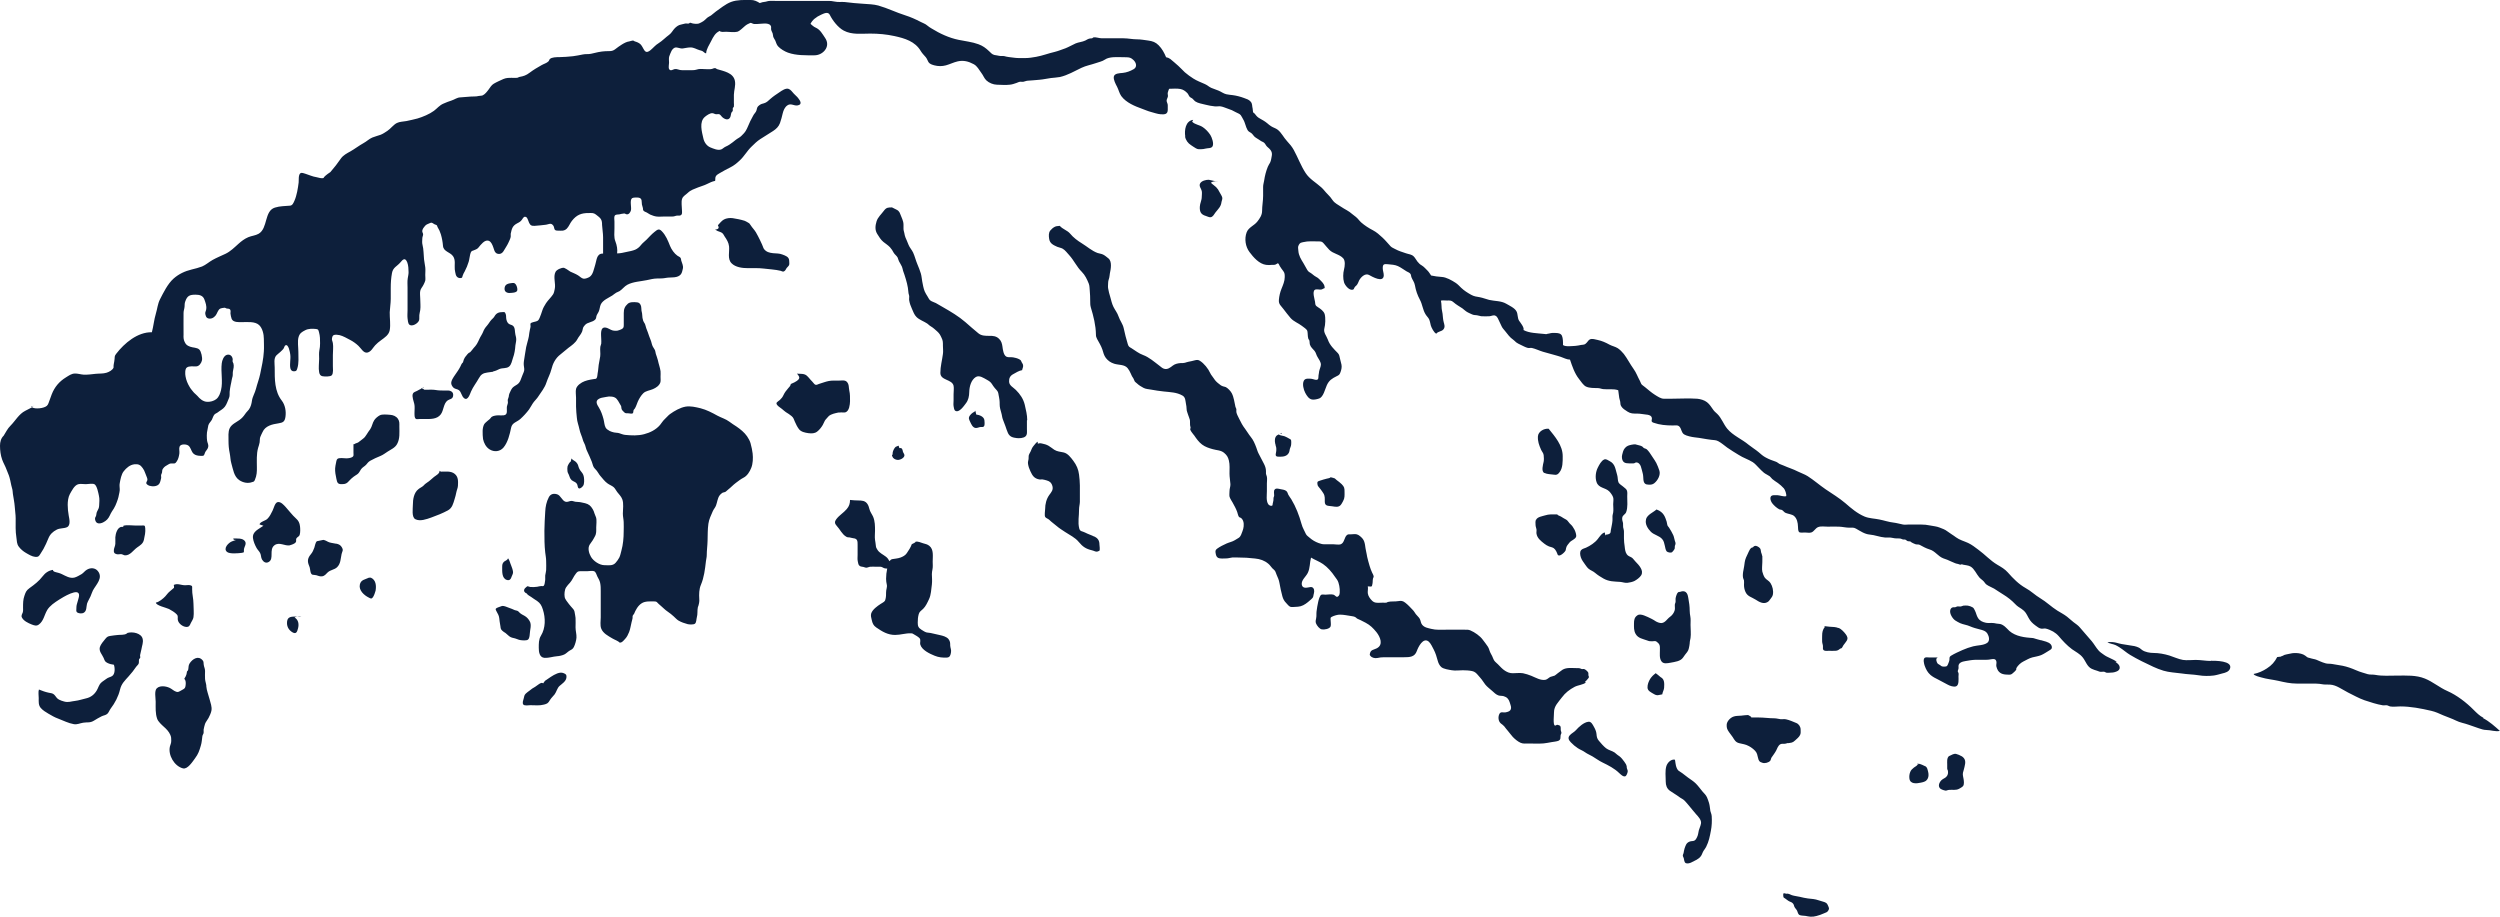
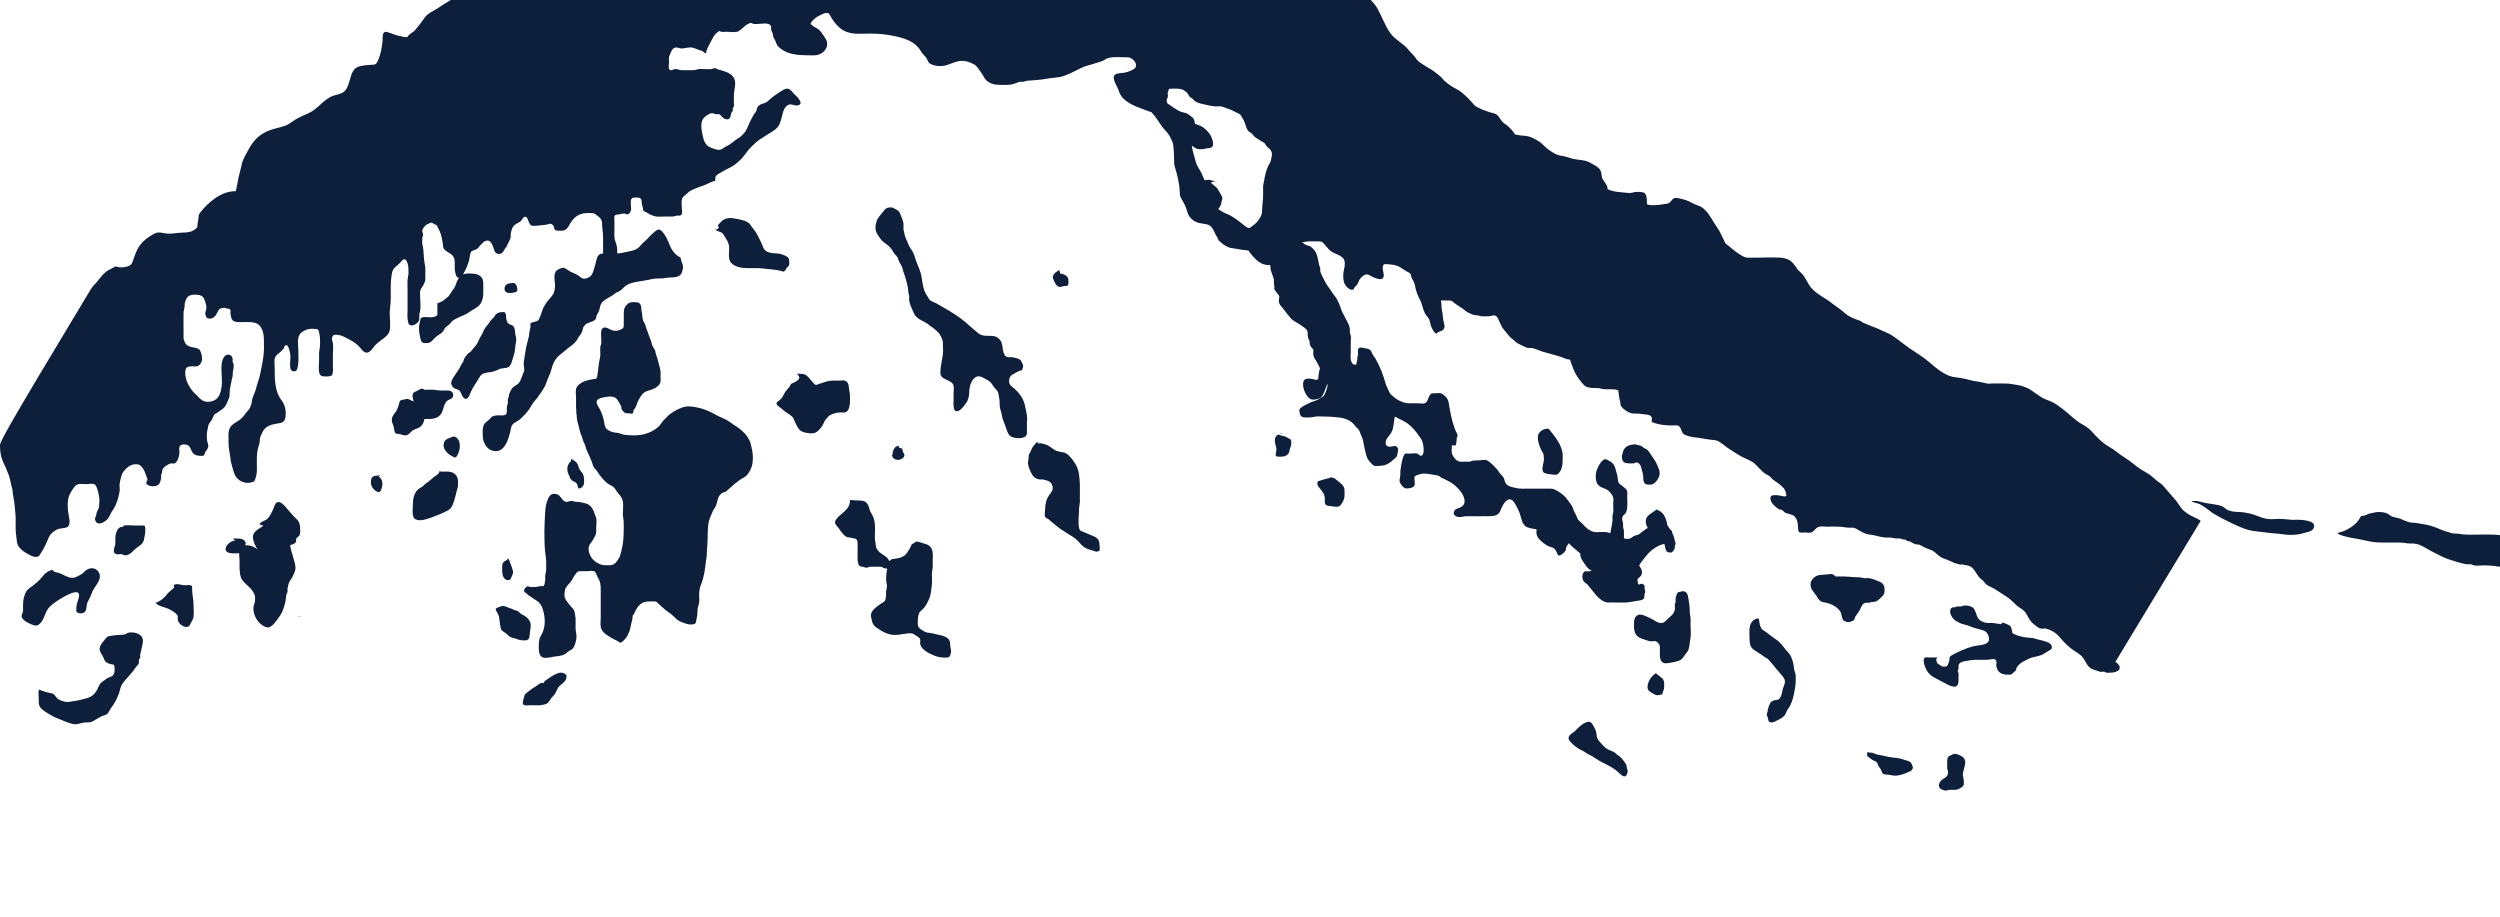
<svg xmlns="http://www.w3.org/2000/svg" id="Layer_2" data-name="Layer 2" viewBox="0 0 244.08 89.51">
  <defs>
    <style>      .cls-1 {        fill: #0d1f3b;      }    </style>
  </defs>
  <g id="Layer_1-2" data-name="Layer 1">
-     <path class="cls-1" d="m55.78,46.86c.24.19.48.18.59.48.04.11.03.29.14.34.15.06.35-.15.42-.25.13-.18.11-.59.08-.82-.03-.21-.1-.37-.24-.53-.19-.22-.26-.39-.33-.65-.03-.11-.12-.23-.2-.32-.09-.1-.43-.24-.44-.37l-.08.33c-.11.03-.28.36-.31.47-.03.12-.02.3-.01.42,0,.16.08.26.14.4.08.19.1.36.26.5Zm-5.84,9.46c.05-.14.16-.3.15-.47-.02-.2-.1-.44-.18-.63-.12-.27-.14-.49-.31-.72-.04.19-.27.24-.39.34-.18.16-.18.34-.18.55,0,.41-.04,1.07.45,1.23.27.09.39-.08.47-.31Zm23.34-13.04c-.06-.22-.21-.49-.34-.68-.27-.39-.66-.7-1.04-.96-.23-.15-.47-.3-.69-.47-.36-.27-.78-.38-1.17-.59-.52-.29-1.06-.57-1.64-.72-.47-.11-.97-.24-1.46-.16-.53.09-1.1.42-1.53.73-.18.13-.32.32-.49.47-.19.17-.32.39-.48.59-.4.47-.97.75-1.55.9-.6.16-1.23.13-1.85.07-.21-.02-.4-.11-.6-.17-.17-.05-.33-.03-.49-.07-.14-.03-.3-.08-.42-.14-.15-.08-.34-.2-.41-.35-.12-.23-.13-.57-.2-.82-.11-.4-.23-.76-.45-1.12-.18-.29-.4-.64.02-.86.15-.08.33-.12.49-.14.17-.02.31-.07.48-.08.19,0,.4.01.57.1.25.12.41.51.55.73.09.13.07.16.09.32.02.17.16.28.27.39.12.12.21.1.38.1.14,0,.38.08.47-.01.06-.06.03-.24.08-.32.03-.06.09-.09.12-.15.12-.2.19-.45.28-.66.13-.29.31-.59.53-.81.23-.24.66-.28.95-.41.3-.13.61-.33.72-.65.05-.16.02-.38.02-.55,0-.18.02-.37,0-.55-.05-.36-.19-.71-.26-1.07-.05-.22-.14-.42-.2-.62-.04-.13-.04-.28-.1-.39-.06-.13-.17-.25-.23-.4-.08-.19-.1-.39-.18-.57-.11-.24-.18-.5-.27-.74-.05-.14-.11-.27-.16-.42-.05-.13-.06-.27-.12-.4-.05-.1-.13-.19-.17-.3-.06-.19-.1-.39-.1-.59,0-.21-.09-.36-.08-.57,0-.29-.1-.62-.41-.65-.29-.03-.7-.06-.92.14-.29.26-.39.51-.39.9,0,.39,0,.78,0,1.16,0,.22-.02.33-.24.43-.14.06-.27.12-.41.14-.12.02-.29,0-.41-.02-.26-.06-.46-.26-.74-.29-.55-.06-.4.78-.4,1.13,0,.14.02.31,0,.44-.02.12-.07.19-.09.31-.04.3.03.63-.01.93-.04.28-.1.56-.15.84-.04.26-.04.54-.1.8-.03.14-.02.41-.12.51-.07.07-.09.04-.19.06-.12.02-.24.03-.37.06-.41.08-.77.18-1.1.45-.14.11-.29.29-.33.46-.06.25,0,.61,0,.87,0,.29,0,.57,0,.86,0,.38.05.73.08,1.1.02.37.18.75.25,1.11.07.37.25.69.34,1.05.05.19.15.31.21.49.07.19.09.37.18.55.17.35.33.72.48,1.09.07.17.09.35.18.51.08.14.21.24.31.37.12.15.2.33.33.48.23.26.44.56.73.76.18.13.44.22.6.37.13.12.21.31.33.46.18.23.39.43.49.7.16.41.06.97.06,1.41,0,.29.07.54.08.81.02.32,0,.64,0,.96,0,.59-.06,1.26-.22,1.83-.07.24-.1.47-.21.69-.1.19-.22.35-.36.51-.28.32-.7.23-1.09.23-.48,0-1.07-.4-1.31-.81-.2-.34-.35-.86-.12-1.21.09-.14.19-.26.28-.4.08-.12.15-.27.22-.39.16-.28.13-.55.13-.87,0-.29.07-.71-.02-.99-.04-.14-.11-.23-.15-.38-.04-.16-.1-.29-.18-.43-.19-.32-.38-.48-.74-.57-.12-.03-.24-.05-.37-.08-.19-.05-.36-.03-.56-.06-.2-.03-.31-.12-.52-.07-.14.04-.32.12-.48.06-.33-.12-.45-.61-.8-.72-.36-.11-.65-.02-.81.29-.23.44-.33.92-.35,1.42-.03.62-.08,1.23-.08,1.85,0,.71,0,1.42.08,2.12.03.29.09.53.09.83,0,.3.02.6,0,.9-.01.18-.07.34-.09.51-.02.17.02.33-.01.5-.03.14-.03.44-.16.53-.07.04-.15,0-.22.01-.14.01-.26.04-.4.07-.21.03-.45.04-.67.02-.07,0-.19-.07-.24-.07-.09,0-.08.04-.16.09-.13.08-.43.42.08.63.02.11.3.25.4.32.18.14.39.26.58.39.33.23.45.46.57.84.27.84.27,1.81-.19,2.56-.22.35-.21.78-.21,1.18,0,.39.06.95.57.98.42.02.81-.13,1.22-.16.21-.01.51-.08.7-.17.19-.09.34-.27.53-.38.18-.1.31-.15.41-.36.12-.24.23-.63.25-.9.02-.34-.09-.66-.09-1,0-.31.02-.62,0-.93-.01-.17-.06-.34-.08-.5-.02-.16-.06-.26-.16-.38-.13-.16-.29-.31-.41-.48-.14-.2-.37-.44-.41-.68-.05-.27-.01-.71.13-.93.1-.16.25-.32.38-.46.24-.26.35-.61.58-.89.13-.17.19-.23.4-.24.24-.01.48,0,.72,0,.16,0,.51-.07.66,0,.19.08.23.35.32.52.12.23.21.36.27.61.06.28.06.54.06.83,0,.85,0,1.69,0,2.54,0,.35-.08.78.05,1.11.18.46.68.71,1.08.95.25.15.54.23.75.43.05-.05.1-.02.16-.06.13-.07.23-.21.34-.32.18-.19.29-.42.39-.67.12-.3.16-.65.24-.96.03-.14.08-.27.1-.41-.01-.08,0-.15.01-.22.04-.07.08-.13.13-.18.15-.37.38-.81.75-1.04.34-.22.82-.18,1.21-.18.29,0,.25.07.44.24.18.17.38.32.55.49.2.19.43.32.64.49.1.08.19.16.28.24.15.13.3.31.47.41.29.17.58.26.9.35.15.04.56.06.7-.04.16-.12.14-.45.19-.62.1-.33.03-.66.1-.98,0-.04.05-.12.06-.17.02-.09.04-.16.06-.25.04-.17.02-.25.02-.4-.03-.46-.02-.96.16-1.38.31-.73.4-1.52.49-2.3.02-.21.08-.37.08-.59,0-.48.07-.94.08-1.42.02-.56,0-1.1.08-1.65.06-.45.26-.82.43-1.23.09-.21.25-.36.32-.57.11-.3.15-.69.33-.95.07-.1.19-.22.3-.28.08-.04.17-.04.25-.07.11-.05.21-.18.31-.25.26-.2.47-.44.74-.64.24-.18.48-.37.75-.51.35-.17.61-.59.75-.95.17-.41.19-.97.14-1.41-.03-.29-.11-.66-.19-.94Zm-18.23,22.45c-.23-.1-.42-.06-.65.02-.44.17-.81.47-1.19.72.02-.02.03-.05.05-.07l-.24.33c-.13-.23-.63.25-.78.33-.2.1-.36.22-.53.36-.13.1-.27.19-.38.3-.15.15-.15.27-.2.47-.04.15-.15.42-.05.58.11.17.54.08.7.08.33,0,.67.03,1,0,.17-.02.5-.08.65-.18.13-.09.2-.22.28-.35.13-.2.3-.35.44-.53.18-.24.25-.62.48-.82.24-.21.63-.45.67-.81.03-.26-.02-.33-.25-.43Zm-6.9-29.47c.21-.03.42-.14.61-.23.31-.13.68-.03.94-.24.24-.2.28-.56.38-.84.15-.4.21-.81.24-1.23.02-.21.08-.35.08-.57,0-.2-.04-.3-.08-.48-.07-.27,0-.7-.26-.88-.11-.08-.27-.09-.39-.18-.16-.12-.23-.35-.25-.55-.02-.17.01-.27-.06-.43-.08-.18-.07-.16-.28-.16-.38,0-.62.09-.81.43-.09.15-.17.19-.29.32-.16.17-.27.39-.43.57-.19.21-.3.39-.4.65-.09.22-.25.43-.35.66-.07.16-.15.33-.24.48-.08.14-.2.27-.31.39-.11.12-.22.3-.34.41-.04.04-.1.04-.15.08-.09.07-.17.18-.24.27-.07.09-.22.22-.32.65-.15.12-.18.27-.26.42-.14.28-.33.54-.51.8-.15.22-.42.59-.37.87.02.14.13.31.24.4.15.12.35.11.5.22.26.19.25.6.53.8.35.26.56-.44.66-.67.2-.46.52-.85.76-1.29.21-.38.41-.5.83-.56.19-.03.38-.05.57-.08Zm3.41,26.17c.12-.09.15-.36.16-.51.01-.41.22-.92-.02-1.3-.13-.21-.26-.36-.48-.49-.18-.1-.34-.17-.49-.31-.05-.05-.1-.12-.17-.16-.08-.05-.22-.06-.3-.09-.19-.08-.37-.17-.57-.23-.18-.06-.47-.21-.67-.18-.68.23-.68.26-.58.46.07.14.13.26.21.4.09.18.11.45.13.65.01.17.07.32.08.49.02.18.03.28.17.41.1.1.21.16.32.23.14.1.24.23.37.32.2.15.35.15.57.21.16.04.31.13.49.16.19.03.62.08.78-.05Zm-1.8-33.83c.21,0,.69-.02.74-.24.05-.21-.09-.68-.33-.73h-.16c-.33.04-.68.08-.74.45-.06.37.16.52.49.53Zm42.86,33.81c-.22-.26-.57-.34-.88-.41-.29-.06-.58-.14-.88-.2-.13-.03-.25-.02-.38-.05-.18-.04-.37-.18-.52-.27-.3-.19-.36-.35-.36-.69,0-.31.02-.55.1-.84.07-.25.25-.33.43-.51.25-.24.42-.62.57-.94.21-.44.21-.96.28-1.43.04-.33.01-.69,0-1.01,0-.17.03-.32.06-.48.05-.24.02-.5.02-.75,0-.52.12-1.19-.33-1.54-.18-.15-.4-.19-.61-.25-.23-.06-.5-.22-.75-.14.02.02.04.05-.35.23-.1.29-.31.63-.49.88-.15.22-.37.33-.6.42-.27.1-.54.11-.82.16-.11.02-.19.1-.27.2-.09-.17-.2-.33-.35-.44-.27-.21-.62-.36-.81-.65-.1-.15-.16-.25-.17-.43-.01-.21-.06-.37-.08-.57-.04-.28,0-.59,0-.87,0-.47,0-.93-.18-1.37-.11-.25-.31-.5-.37-.77-.08-.33-.21-.67-.59-.78-.29-.08-.68-.02-1.3-.1,0,.36-.09.62-.32.89-.31.37-.73.6-1.02.99-.18.23-.17.43.04.65.32.33.51.82.93,1.06.13.08.18.05.33.07.13.02.24.07.37.08.41.04.41.29.41.65,0,.32,0,.64,0,.96,0,.21-.03.45.02.66.04.17.04.35.21.45.11.06.2.05.33.08.11.02.2.09.35.07.13-.02.2-.08.34-.09.18-.01.37,0,.55,0,.13,0,.27,0,.41,0,.17,0,.25.1.41.15.06.02.16.03.27.03-.07.33-.11.66-.11,1,0,.22.03.37.07.57.06.24-.08.5-.07.75,0,.24,0,.45-.06.67-.04.14-.03.15-.14.25-.1.08-.22.14-.33.21-.32.21-.79.54-.92.92-.07.21,0,.45.05.65.07.32.16.54.44.73.58.4,1.12.73,1.84.73.54,0,1.02-.18,1.56-.16.12,0,.14.02.24.08.17.1.43.24.57.38.18.18.03.4.09.64.15.54.93.9,1.4,1.09.39.16.77.2,1.19.18.31-.01.37-.25.41-.53.04-.24-.07-.42-.08-.65,0-.24,0-.41-.16-.61Zm-5.02-17.51c.23.03.65-.15.7-.41.03-.14-.12-.27-.15-.41-.04-.19-.06-.38-.34-.33l-.08-.24c-.07.03-.14.05-.2.08-.1.05-.09.03-.16.12-.09.11-.18.3-.21.45,0,.06-.01.17-.02.23-.04.01-.05.03-.05.07,0,.04,0,.08.04.11.06.2.28.3.47.33Zm12.69-3.89c0-.5-.13-1-.24-1.49-.14-.58-.45-1.03-.87-1.45-.25-.25-.64-.42-.66-.8-.02-.34.1-.58.4-.74.25-.14.58-.35.87-.39.02-.14.09-.24.1-.38.01-.18-.06-.27-.15-.41-.05-.09-.02-.1-.09-.18-.04-.04-.14-.1-.19-.12-.16-.08-.38-.13-.55-.16-.22-.04-.47.03-.66-.07-.28-.16-.34-.69-.38-.99-.04-.28-.11-.54-.32-.74-.27-.28-.61-.31-.97-.3-.38,0-.76,0-1.06-.25-.45-.36-.84-.72-1.27-1.09-.66-.57-1.42-1.02-2.17-1.45-.24-.13-.47-.27-.71-.41-.17-.09-.43-.15-.57-.28-.1-.09-.18-.27-.25-.38-.1-.15-.19-.31-.27-.48-.12-.29-.18-.66-.24-.97-.05-.26-.06-.53-.14-.79-.1-.3-.2-.59-.33-.88-.16-.37-.25-.78-.42-1.15-.12-.26-.34-.49-.44-.74-.06-.15-.12-.29-.18-.44-.04-.1-.08-.2-.13-.3-.07-.16-.07-.26-.11-.43-.03-.15-.08-.26-.08-.42,0-.13,0-.27,0-.4,0-.38-.2-.7-.32-1.04-.05-.13-.08-.2-.18-.3-.11-.11-.27-.15-.62-.34-.37,0-.55,0-.79.32-.24.33-.6.64-.72,1.04-.13.43-.17.84.06,1.22.17.28.36.59.61.79.21.17.44.31.64.52.15.16.26.34.36.53.1.18.3.3.39.48.05.12.07.24.13.36.09.18.21.34.29.53.06.14.07.27.11.4.04.13.1.27.14.4.18.56.34,1.1.38,1.69,0,.14.07.26.08.4.01.13-.03.28,0,.41.04.26.15.57.26.8.12.27.23.6.45.81.28.28.72.42,1.05.64.12.08.2.19.33.26.13.08.25.16.36.26.18.16.4.33.53.53.07.1.12.23.18.35.14.27.13.47.13.77,0,.26.04.55,0,.8-.08.62-.25,1.21-.25,1.85,0,.75,1.14.6,1.29,1.25.05.24,0,.58,0,.83v.6c0,.18-.03.39,0,.56.02.11.05.38.16.45.38.25.87-.5,1.04-.72.25-.32.32-.7.33-1.1.01-.51.17-1.18.64-1.47.34-.21.76.09,1.07.26.25.14.39.23.53.46.05.09.12.18.18.26.09.14.31.32.38.48.04.08.05.22.07.31.04.14.05.31.08.46.03.15.01.29.02.44,0,.28.08.57.16.83.07.22.07.44.16.66.08.21.16.41.24.63.08.23.15.46.25.68.18.37.46.44.85.49.25.03.64.01.84-.15.22-.17.16-.5.16-.73,0-.28,0-.56,0-.84Zm6.57,11.39c-.3-.16-.63-.25-.93-.41-.26-.14-.48-.08-.56-.39-.16-.62-.01-1.24-.02-1.87,0-.25.07-.47.08-.72,0-.24,0-.48,0-.73v-.89c0-.37-.04-.69-.08-1.05-.06-.51-.25-.94-.56-1.35-.25-.33-.54-.73-.96-.82-.31-.07-.62-.08-.9-.26-.19-.13-.36-.27-.56-.39-.19-.11-.43-.18-.65-.22-.08-.01-.16-.04-.24-.02-.12.02-.2.11-.16-.16-.12.04-.31.29-.4.4-.16.18-.21.35-.3.56-.05.11-.14.23-.17.34-.04.13-.01.27-.03.4-.03.19-.08.28-.05.48.04.26.12.47.23.71.2.43.37.71.88.8.1.02.22-.02.32,0,.13.01.28.07.41.1.29.08.46.24.54.54.1.39-.1.59-.31.88-.28.39-.4.89-.4,1.36,0,.18-.09.63.01.79.07.11.29.17.39.27.23.23.49.4.73.61.25.22.54.39.82.58.45.3.98.54,1.33.97.39.47.7.68,1.3.82.15.03.34.15.49.13,0,0,.22-.08.22-.08.09-.12.01-.49.01-.63,0-.38-.16-.6-.5-.78Zm-30.3-25.92c.12-.05.17-.21.24-.31.07-.1.22-.2.25-.32.03-.11,0-.29,0-.41-.02-.37-.35-.47-.66-.59-.3-.12-.59-.1-.91-.13-.36-.04-.66-.11-.89-.41-.09-.13-.11-.29-.19-.44-.08-.15-.14-.31-.21-.45-.13-.24-.24-.5-.39-.74-.15-.25-.36-.45-.51-.69-.1-.15-.11-.18-.26-.26-.1-.05-.22-.14-.32-.17-.38-.12-.78-.2-1.17-.26-.26-.04-.63,0-.86.13-.24.13-.41.38-.59.56.08.19.2.37-.3.44.1,0,.17.08.26.12.14.07.35.1.47.21.1.08.16.22.23.33.2.29.39.59.43.96.06.53-.18,1.22.24,1.65.39.4,1.06.48,1.59.48s1.03-.02,1.55.04c.54.07,1.13.09,1.66.22.12.03.19.12.34.05Zm-33.54,19.56s.04,0-.11-.08c.04.27-.35.46-.53.6-.23.18-.44.41-.69.56-.15.09-.24.18-.36.31-.14.13-.33.2-.48.33-.44.34-.54.99-.54,1.53,0,.37-.14,1.2.24,1.4.46.24,1.09,0,1.55-.16.56-.2,1.11-.42,1.63-.7.42-.23.52-.66.65-1.09.07-.23.13-.43.17-.66.04-.22.15-.43.16-.65.02-.44.05-.86-.31-1.16-.37-.31-.92-.22-1.38-.22Zm39.07-5.78c.15,0,.33.04.47-.01.36-.14.42-.75.43-1.07,0-.36.01-.7-.07-1.04-.07-.31,0-.63-.26-.88-.19-.18-.55-.1-.8-.1-.32,0-.65-.02-.95.04-.31.06-.63.19-.94.28-.12.04-.26.14-.39.07-.1-.06-.21-.24-.29-.31-.19-.18-.34-.41-.53-.57-.26-.22-.63-.16-.95-.19.25.3.53.55-.6,1.01-.02.18-.15.29-.26.42-.18.2-.35.43-.46.67-.1.21-.17.29-.34.46-.08.08-.33.22-.34.32-.03.21.42.47.54.57.12.1.25.22.38.31.2.12.37.23.55.38.2.16.23.33.33.56.11.25.23.5.39.71.21.28.59.35.92.4.32.04.61.04.86-.15.22-.17.41-.41.55-.65.07-.13.13-.27.2-.41.07-.13.18-.21.27-.33.12-.15.15-.17.32-.26.18-.09.31-.11.49-.16.18-.05.29-.07.49-.06Zm-53.08,19.94h.41c-.15-.04-.28-.03-.41,0Zm11.29-21.74c-.09.27.09.72.15.98.06.25.02.55.02.81,0,.18-.03.58.16.66.07.03.25,0,.33,0,.16,0,.33,0,.49,0,.55,0,1.21.04,1.58-.45.3-.39.26-1.07.68-1.37.19-.13.45-.11.52-.39.05-.21,0-.39-.17-.49-.18-.11-.36-.08-.57-.08-.35,0-.67,0-1-.06-.26-.04-.54-.02-.81-.02-.08,0-.16,0-.24,0-.04,0-.07-.03-.09-.07-.07-.02-.14-.02-.2-.04-.14.06-.27.13-.41.21-.14.09-.37.11-.43.3Zm-23.7,19.26c-.21.17-.29.31-.46.5-.19.21-.64.58-.92.61,0,.29,1.02.5,1.28.63.23.12.58.33.75.52.18.19.07.31.11.54.06.35.47.67.83.69.28.01.34-.15.44-.38.09-.19.23-.36.26-.57.06-.41,0-.89,0-1.31,0-.5-.14-.94-.13-1.43,0-.24.05-.32-.18-.38-.14-.04-.36,0-.51,0-.43,0-.76-.24-1.16,0,.03,0,.06,0,.08,0v.25c-.13.1-.25.21-.38.32Zm6.18-5.15c-.02.12.08.17.29.14l-.38.13c-.37.12-.94.71-.52,1.05.26.21,1.09.13,1.41.09.34-.04.2-.09.24-.38.04-.23.26-.49.11-.74-.22-.36-.8-.27-1.15-.29Zm-10.37,9.28s0,0,0,0c0,0-.01,0-.02,0-.01,0-.03,0-.05.01,0,0,0,0,.02,0-.19.15-.64.11-.81.13-.26.03-.54.05-.8.1-.24.04-.31.1-.47.29-.17.2-.46.55-.53.8-.11.42.22.71.37,1.06.11.26.11.36.38.49.21.1.39.14.62.17.11.32.13.92-.18,1.11-.18.11-.39.13-.56.27-.16.13-.37.24-.51.38-.22.21-.28.52-.43.76-.24.4-.58.66-1.02.76-.36.08-.72.21-1.08.25-.4.04-.66.18-1.08.06-.17-.05-.35-.1-.51-.19-.24-.13-.29-.32-.47-.49-.15-.14-.35-.14-.53-.18-.33-.07-.63-.18-.95-.31-.08.23-.02.6-.02.84,0,.34-.04.68.2.96.2.23.49.41.75.56.31.18.61.36.95.48.5.19,1,.45,1.52.54.34.06.6-.09.92-.14.42-.07.66.04,1.05-.2.25-.15.49-.3.76-.43.18-.09.41-.1.56-.25.12-.11.2-.34.31-.49.42-.55.76-1.19.92-1.87.14-.58.46-.86.85-1.3.27-.3.51-.6.73-.93.06-.08.19-.19.23-.28.06-.14.01-.3.05-.45.01-.04.09-.08.11-.15.02-.08-.03-.18-.01-.26.03-.2.1-.37.13-.57.05-.34.2-.64.12-1-.12-.56-.98-.74-1.51-.58Zm1.39-10.54c-.19,0-.38,0-.57,0-.36,0-.84-.08-1.18.02,0,.04-.01.07-.02.11h-.13c-.44,0-.62.68-.64,1.02-.01.21.02.42,0,.63-.01.21-.11.37-.14.57-.03.27.03.39.28.45.15.04.33-.03.49,0,.1.02.21.11.32.11.5.02.81-.51,1.18-.77.3-.21.58-.37.66-.75.08-.37.17-.75.13-1.14-.03-.3-.08-.26-.38-.25Zm-9.2,8.26c.28-.45.73-.74,1.18-1.03.3-.19,2-1.26,1.94-.38-.01.17-.12.47-.16.64-.05.18-.1.31-.1.51,0,.22-.07.41.12.51.15.08.42.09.55.03.37-.17.28-.62.37-.92.07-.22.25-.5.34-.71.08-.18.14-.39.23-.57.31-.58,1.03-1.22.48-1.9-.27-.33-.73-.34-1.08-.12-.2.12-.31.3-.5.42-.19.11-.49.29-.7.34-.45.11-.86-.16-1.24-.34-.43-.21-.87-.16-.86-.41-.43.06-.76.3-1.01.63-.36.47-.79.8-1.28,1.15-.33.24-.38.41-.5.76-.13.37-.13.72-.13,1.14,0,.16.02.32-.03.48-.05.17-.19.29-.07.51.17.32.6.52.92.65.29.11.49.19.73.01.46-.34.53-.94.8-1.39Zm23.74-6.35c.14-.03.45-.14.54-.28.07-.11,0-.25.05-.36.08-.16.27-.17.33-.37.07-.22.06-.6.03-.83-.04-.33-.15-.55-.39-.76-.38-.34-.68-.76-1.02-1.13-.18-.19-.46-.52-.76-.47-.28.05-.38.58-.51.84-.15.29-.27.57-.51.8-.18.18-.73.29-.76.54l.38.13c-.44.33-1.1.55-1.02,1.21.04.32.19.67.35.96.1.18.27.33.35.5.11.21.06.42.19.64.13.21.36.39.64.23.56-.31.01-1.2.56-1.63.48-.37,1.01.1,1.53,0Zm-8.19,13.77c-.02-.25-.11-.45-.13-.7-.02-.25,0-.51,0-.77,0-.27-.1-.38-.13-.63-.03-.23.02-.31-.16-.48-.41-.41-.94-.06-1.21.35-.15.23-.09.41-.15.64-.02.1-.11.11-.12.19-.03.14,0,.29-.26.69.17.13.16.44.13.64-.03.24-.07.3-.32.43-.08.04-.34.21-.44.21-.22.01-.5-.21-.64-.31-.33-.23-1.06-.39-1.41-.05-.26.25-.11.96-.11,1.31,0,.56-.04,1.16.15,1.68.1.27.42.56.64.76.26.23.5.47.64.8.09.21.09.34.09.57,0,.26-.08.35-.13.56-.2.83.43,1.93,1.28,2.14.45.11.94-.67,1.17-.98.33-.44.42-.74.57-1.25.1-.32.1-.6.15-.92.02-.12.1-.2.12-.31.02-.11-.01-.21,0-.32.03-.17.09-.42.14-.57.07-.19.24-.38.34-.57.11-.22.23-.46.28-.7.08-.39-.09-.77-.18-1.14-.11-.44-.28-.82-.32-1.27Zm18.7-26.1c-.17-.25-.46-.37-.76-.39-.27-.02-.78-.08-1.01.05-.19.1-.41.28-.53.46-.19.27-.22.63-.4.89-.13.18-.25.34-.36.53-.1.17-.21.31-.38.43-.14.1-.28.23-.43.33-.11.07-.26.08-.36.16.02,0,.04.01-.11.02,0,.28,0,.56,0,.83,0,.19.05.31-.09.41-.16.11-.43.14-.61.14-.2,0-.71-.09-.87.06-.09.08-.12.3-.14.41-.03.17-.07.32-.08.5-.02.33.05.7.12,1.02.08.4.14.54.54.53.36,0,.49-.07.73-.35.12-.14.27-.26.42-.38.13-.11.3-.18.42-.29.13-.12.19-.27.29-.42.13-.2.34-.28.5-.45.15-.17.2-.27.4-.39.31-.18.68-.34,1.02-.48.24-.1.46-.27.69-.42.34-.22.72-.37.92-.74.29-.53.22-1.11.22-1.71,0-.3.03-.5-.14-.75Zm-10.07,19.31c-.49,0-.76.09-.76.63,0,.38.19.69.51.89.39.24.48-.03.57-.38.1-.38.05-.83-.34-1.05.08-.05.16-.07.25-.09h-.23Zm12.58-22.38l-.16.08s-.08.01-.12.02c.02.02.04.03.06.03.07-.03.13-.06.21-.07,0-.02,0-.04.01-.07Zm-5.16,18.58h-.18c-.36.18-.8.19-.89.69-.11.55.42,1.03.87,1.25.19.1.27.16.41-.03.09-.12.23-.49.26-.64.08-.48.04-1.05-.46-1.27Zm118.53,10.19c.11-.09.27-.27.35-.38.1-.14.03-.12,0-.28-.02-.09.02-.18-.02-.27-.06-.12-.28-.31-.4-.34-.07-.02-.16.02-.23,0-.06-.01-.11-.05-.18-.07-.12-.03-.23-.02-.34-.02-.47,0-.96-.08-1.36.16-.16.1-.29.23-.45.33-.11.07-.21.19-.31.24-.13.06-.29.07-.43.13-.16.08-.29.24-.47.28-.47.09-.97-.22-1.39-.39-.26-.1-.54-.2-.81-.25-.32-.05-.68,0-1,0-.29,0-.51-.09-.75-.24-.27-.17-.48-.42-.7-.64-.11-.11-.26-.22-.35-.35-.09-.13-.14-.31-.21-.45-.09-.18-.19-.33-.25-.52-.04-.13-.08-.25-.15-.37-.16-.25-.35-.48-.52-.71-.27-.37-.78-.72-1.2-.9-.18-.08-.33-.07-.54-.07h-1.86c-.48,0-.96.04-1.42-.08-.31-.08-.66-.12-.89-.4-.15-.18-.13-.4-.24-.59-.09-.16-.27-.3-.38-.45-.11-.15-.17-.28-.3-.41-.24-.25-.47-.51-.75-.72-.22-.17-.39-.19-.67-.14-.32.06-.69,0-1,.08-.05.01-.09.05-.15.07-.1.02-.23,0-.34,0-.22,0-.46.03-.68,0-.15-.02-.28-.09-.39-.2-.19-.19-.38-.45-.41-.73-.02-.21.05-.45,0-.66,0,0,.02,0,.03,0,.08-.01.18.03.26.02.15-.02.11-.06.15-.2.06-.2.02-.38.07-.59.02-.11.08-.09.06-.23-.02-.12-.1-.24-.15-.35-.1-.21-.17-.42-.24-.64-.09-.29-.17-.6-.24-.89-.04-.17-.05-.35-.1-.52-.11-.41-.07-.91-.34-1.25-.13-.16-.37-.38-.57-.43-.18-.05-.41,0-.6,0-.13,0-.24-.02-.34.05-.3.21-.25.77-.63.92-.18.07-.51,0-.71,0h-.31c-.2,0-.41,0-.61,0-.17,0-.36-.06-.53-.12-.33-.12-.62-.29-.88-.52-.13-.12-.28-.2-.36-.36-.07-.14-.14-.29-.21-.43-.09-.17-.17-.37-.22-.56-.23-.83-.55-1.67-1-2.41-.09-.14-.21-.29-.29-.44-.07-.15-.08-.28-.22-.38-.14-.1-.36-.13-.53-.16-.18-.03-.45-.14-.59.05-.1.13-.04.4-.04.56,0,.11-.05.14-.06.22-.02.08,0,.16-.01.24-.01.13-.06.26-.08.38-.02.1.03.12-.07.16-.13.06-.31-.06-.37-.16-.21-.34-.12-.88-.12-1.27v-.74c0-.2.04-.45,0-.65-.02-.12-.08-.2-.09-.32,0-.08,0-.16,0-.24,0-.26-.09-.5-.21-.73-.18-.34-.34-.67-.52-1-.1-.19-.14-.38-.22-.58-.14-.37-.29-.73-.54-1.03-.2-.24-.35-.52-.54-.77-.24-.31-.42-.64-.59-1-.09-.2-.23-.42-.27-.64-.02-.09.01-.19,0-.28-.01-.09-.07-.15-.09-.24-.1-.42-.15-.93-.36-1.33-.11-.21-.37-.48-.57-.59-.07-.04-.2-.05-.28-.08-.18-.06-.27-.13-.41-.25-.21-.16-.35-.3-.49-.52-.11-.18-.26-.32-.35-.52-.2-.44-.6-.95-1.02-1.21-.16-.1-.3-.09-.49-.04-.22.06-.4.1-.62.14-.12.02-.23.07-.35.1-.16.04-.27.03-.43.03-.26.02-.53.08-.74.24-.26.2-.52.42-.87.31-.17-.05-.31-.2-.45-.3-.49-.37-1.01-.83-1.59-1.04-.41-.15-.75-.42-1.11-.65-.22-.14-.3-.14-.38-.41-.16-.52-.29-1.04-.4-1.56-.09-.42-.37-.74-.5-1.14-.11-.34-.34-.62-.5-.94-.14-.28-.23-.66-.31-.96-.08-.27-.17-.57-.21-.85-.03-.16,0-.36,0-.52,0-.18.06-.35.11-.52.04-.14.03-.28.06-.41.09-.42.24-1.18-.15-1.48-.17-.13-.33-.28-.52-.37-.17-.08-.35-.09-.53-.15-.57-.21-1.02-.63-1.53-.94-.41-.25-.84-.57-1.15-.95-.28-.33-.73-.43-1.01-.76-.28.05-.3,0-.5.1-.17.09-.29.2-.42.35-.18.21-.16.53-.12.8.06.47.4.62.8.8.17.07.36.09.52.18.25.14.45.43.64.63.46.5.74,1.15,1.23,1.63.32.32.51.73.68,1.15.09.22.07.48.1.72.03.32.04.64.04.96,0,.23,0,.43.06.64.26.85.49,1.77.5,2.65,0,.17.03.28.11.43.19.35.39.66.52,1.04.1.31.14.55.34.82.22.28.47.45.81.56.43.14,1.01.06,1.31.43.12.15.24.35.31.53.08.21.14.3.26.48.06.09.07.2.13.29.05.07.15.13.2.18.2.19.41.32.66.45.22.12.49.12.74.17.41.08.8.13,1.22.18.63.07,1.27.07,1.84.4.3.17.28.51.34.81.03.17.06.3.06.48,0,.23.1.4.16.62.04.13.13.33.16.46.03.14,0,.41.02.52.01.1.06.2.05.31-.18.08.3.62.36.7.21.31.45.65.76.88.3.23.67.35,1.03.45.4.12.79.09,1.12.36.27.23.38.4.47.75.1.4.06.86.06,1.28,0,.35.07.68.09,1.03.01.24-.09.43-.09.68,0,.17-.03.37,0,.53.04.17.24.48.3.58.17.31.33.59.45.92.02.06.09.35.15.45.07.11.14.08.22.14.09.06.18.19.22.32.1.3.04.7-.08.99-.09.23-.15.49-.36.63-.12.08-.26.15-.38.23-.26.16-.53.2-.8.32-.31.14-.66.31-.93.51-.18.13-.18.25-.14.46.03.17.07.34.23.43.22.11.56.06.8.06.23,0,.37-.07.59-.09.17-.01.36,0,.53,0,.57,0,1.13.03,1.7.1.49.05.91.19,1.29.51.16.13.25.29.39.44.08.08.18.15.24.23.1.13.11.27.18.41.12.28.23.5.28.81.07.43.17.86.28,1.28.07.26.18.47.37.66.13.13.26.33.43.38.11.04.37,0,.48,0,.15,0,.34-.02.5-.06.34-.09.67-.35.92-.58.08-.07.2-.16.26-.25.07-.11.06-.17.09-.3.05-.19.12-.47-.04-.65-.11-.13-.24-.1-.4-.07-.29.06-.64.11-.71-.25-.08-.44.4-.78.58-1.15.24-.48.18-.99.32-1.5.36.22.81.38,1.17.63.44.3.86.78,1.15,1.22.14.21.29.35.36.6.06.2.11.41.12.63,0,.2.04.48-.09.64-.22.27-.31-.03-.52-.1-.21-.07-.56,0-.78,0-.05,0-.32-.03-.39,0-.17.07-.28.52-.32.7-.06.29-.13.63-.16.93-.03.23.01.44-.04.67-.03.15-.08.33-.02.49.09.23.34.56.58.6.23.04.75-.04.85-.29.06-.15,0-.49,0-.66,0-.17-.03-.2.12-.28.21-.11.57-.22.81-.21.36,0,.74.09,1.1.14.13.02.28.04.39.11.11.06.09.1.22.16.1.04.19.09.29.13.16.08.33.16.49.25.45.24.72.51,1.05.91.38.48.72,1.26.01,1.6-.29.14-.55.13-.63.46-.03.13-.06.16.05.28.15.18.44.24.68.19.23-.05.4-.07.64-.07.64,0,1.28.01,1.92,0,.6,0,1.07-.02,1.28-.61.13-.37.62-1.39,1.17-.91.19.17.36.54.48.77.17.33.3.73.39,1.09.06.23.17.46.35.62.22.19.74.26,1.03.31.34.06.72,0,1.07,0,.28,0,.64.02.91.08.13.03.23.07.34.16.17.14.3.33.45.49.19.2.32.45.49.66.19.24.44.41.67.62.19.17.38.37.63.45.16.05.33.02.5.07.32.09.49.29.58.58.07.25.23.54.07.78-.09.14-.32.19-.48.22-.23.04-.45-.11-.59.15-.15.3-.11.72.14.93.12.1.23.16.33.28.12.15.23.31.36.45.17.19.31.41.48.59.21.22.49.45.76.57.24.11.51.07.77.07.49,0,.99.03,1.48-.01.27-.03.53-.08.8-.13.06-.01.49-.06.63-.12.28-.12.19-.33.23-.57.01-.07.07-.12.08-.2,0-.05-.07-.26-.07-.27-.02-.13.03-.32-.06-.42-.03-.04-.24-.11-.28-.11-.09,0-.13.11-.24.07-.19-.06-.08-1.09-.08-1.29,0-.61.43-.99.77-1.45.33-.45.75-.77,1.24-1.03.34-.18.81-.19,1.11-.43Zm-121.89-13.5c-.22-.05-.47-.07-.69-.14-.19-.06-.36-.21-.58-.24l-.63.13c-.16.14-.18.44-.25.63-.09.24-.17.44-.33.63-.32.38-.38.68-.18,1.14.1.21.09.43.15.64.1.33.28.21.55.28.2.05.33.14.56.11.27-.04.38-.22.56-.39.27-.25.65-.25.91-.5.36-.35.34-.83.44-1.28.06-.28.2-.35.04-.64-.12-.23-.29-.32-.54-.38Zm3.34,3.29s0,0,.01,0h.07s-.06,0-.08,0Zm59.13-15.9s0-.04-.01-.07l-.08-.32c-.03.11-.15.14-.24.2-.12.08-.2.16-.29.28-.17.25-.08.38.04.64.1.21.23.52.49.57.18.04.35-.08.52-.09.16,0,.31.04.37-.16.03-.11.02-.38,0-.5-.04-.36-.49-.52-.8-.56Zm82.84,47.6c-.2-.08-.39-.1-.59-.18-.37-.13-.66-.14-1.04-.18-.27-.03-.53-.1-.8-.16-.26-.06-.52-.08-.77-.16-.12-.04-.36-.19-.51-.14-.15-.02-.21-.04-.28-.06-.08.05-.07.23-.05.32.04.15.03.11.16.19.15.09.28.23.44.3.14.06.23.08.34.2.09.1.09.2.14.32.06.14.21.26.27.4.06.13.08.32.22.4.15.08.42.06.59.09.17.03.33.07.5.08.21.01.38-.02.58-.07.26-.07.47-.14.71-.25.22-.1.35-.1.46-.32.08-.16.05-.2-.02-.38-.1-.23-.13-.31-.36-.4Zm1.35-26.76c-.12-.05-.27-.09-.4-.1-.34-.02-.65-.04-.99-.09,0,.04.03.06.06.07-.22.27-.27.53-.27.88,0,.19-.01.39,0,.58.01.17.09.3.08.48,0,.14-.03.25.07.34.12.1.35.06.49.06.21,0,.43.01.64,0,.23-.01.32-.08.48-.21.04-.03.11-.02.14-.05.07-.06.13-.22.18-.29.1-.14.22-.27.31-.42.15-.24.08-.42-.08-.64-.15-.21-.45-.53-.7-.63Zm7.85,13.25c-.05,0-.11-.02-.16-.01.02.05.08.05.16.01Zm-15.32-20.32c0-.13-.06-.21-.09-.33-.04-.2-.01-.34-.2-.48-.15-.11-.41-.27-.6,0-.26,0-.39.4-.48.58-.13.26-.28.57-.32.87-.04.25-.06.51-.12.76-.05.22-.09.55-.04.77.02.09.07.16.09.25.02.13,0,.29,0,.42,0,.25.04.46.14.69.2.46.6.51.99.76.35.23.78.48,1.17.24.16-.09.18-.19.29-.31.1-.12.2-.26.23-.42.07-.38-.03-.8-.23-1.12-.14-.23-.4-.32-.55-.52-.11-.15-.21-.43-.25-.6-.06-.28,0-.63,0-.92,0-.21.01-.42,0-.63Zm-5.05,24.87c-.04-.24-.05-.47-.12-.71-.06-.19-.12-.38-.2-.56-.11-.24-.26-.37-.43-.56-.22-.26-.42-.55-.66-.79-.22-.22-.51-.4-.76-.58-.25-.17-.49-.4-.74-.55-.18-.11-.24-.14-.34-.33-.19-.39-.14-.77-.22-.88-.38-.05-.72.31-.82.64-.14.47-.06,1.02-.06,1.51,0,.35.1.67.4.89.31.22.63.39.93.62.18.14.35.18.52.36.15.15.28.32.42.48.24.27.44.56.69.83.22.24.55.58.48.92-.04.23-.15.44-.21.66-.06.24-.06.45-.18.68-.05.11-.12.23-.22.3-.15.1-.33.04-.51.12-.32.13-.37.36-.48.66-.06.16-.06.3-.1.46-.02.1-.08.15-.07.26.01.09.07.15.09.24.04.15.04.4.2.48.15.07.41,0,.54-.07.36-.2.71-.29.95-.64.1-.15.14-.33.24-.49.09-.13.19-.26.26-.4.26-.52.35-.99.46-1.57.09-.46.11-.94.08-1.41-.01-.21-.11-.38-.15-.59Zm7.57-6.56c.31-.05.45-.02.7-.26.17-.16.4-.33.5-.55.08-.16.05-.35.05-.53,0-.26-.17-.53-.42-.63-.32-.13-.67-.29-1-.36-.17-.04-.35,0-.52-.01-.21-.02-.4-.09-.62-.09-.52,0-1.02-.08-1.54-.08-.25,0-.49,0-.74,0,.07-.02.01-.09-.29-.24-.22,0-.44.04-.66.06-.27.03-.55,0-.81.11-.3.13-.61.46-.62.79-.01.31.05.45.23.71.11.17.25.32.36.49.18.29.29.51.64.59.34.08.62.11.93.28.23.12.44.28.62.47.19.2.22.43.28.68.07.31.14.4.45.49.21.07.58-.02.74-.2.04-.04.1-.27.11-.29.07-.12.16-.21.23-.33.07-.12.17-.23.23-.36.1-.2.2-.51.41-.63.14-.07.24-.05.38-.05.14,0,.24-.05.37-.08Zm12.8,2.01s0,0,0,0h.02s-.02,0-.02,0Zm.59.23c-.17-.08-.38-.19-.58-.23l-.14.07c-.04.13-.26.21-.36.3-.16.13-.29.24-.36.43-.08.19-.11.43-.08.64.07.56.69.5,1.13.4.29-.06.52-.12.66-.4.1-.18.09-.46.04-.65-.06-.22-.08-.47-.3-.56Zm27.9-10.27c-.49,0-.97-.1-1.47-.1-.39,0-.86.06-1.24,0-.43-.07-.92-.3-1.33-.43-.49-.15-1.04-.25-1.55-.25-.34,0-.81-.08-1.1-.28-.13-.09-.19-.17-.33-.24-.13-.06-.28-.12-.43-.15-.41-.07-.82-.14-1.24-.2-.37-.05-.68-.26-1.4-.18.22.16.57.17.81.29.13.06.23.13.35.2.37.23.69.53,1.06.75.73.44,1.49.8,2.26,1.16.33.15.63.27.99.38.56.17,1.18.19,1.76.27.56.09,1.13.09,1.69.18.44.08,1.03.08,1.48.02.28-.04.54-.13.82-.2.27-.06.64-.16.75-.47.28-.79-1.48-.77-1.87-.77Zm-9.17.09c-.41-.31-.89-.41-1.3-.72-.17-.12-.34-.23-.48-.39-.25-.28-.43-.62-.67-.91-.38-.46-.78-.88-1.15-1.33-.18-.22-.41-.36-.63-.53-.22-.17-.41-.36-.63-.53-.31-.24-.62-.39-.94-.59-.59-.37-1.08-.86-1.67-1.21-.49-.29-.92-.72-1.44-1-.66-.37-1.23-.95-1.72-1.51-.3-.34-.64-.53-1.03-.76-.7-.41-1.21-1-1.86-1.47-.33-.25-.64-.49-1-.66-.39-.18-.83-.29-1.18-.55-.27-.21-.57-.37-.84-.58-.26-.2-.48-.26-.78-.38-.27-.11-.58-.13-.87-.19-.34-.07-.62-.1-.98-.1-.38,0-.76,0-1.15,0-.17,0-.39.04-.56,0-.31-.06-.6-.15-.93-.19-.46-.05-.91-.21-1.37-.3-.47-.1-1-.1-1.45-.29-.71-.3-1.3-.8-1.87-1.3-.6-.51-1.28-.92-1.93-1.36-.6-.41-1.14-.89-1.75-1.28-.3-.19-.65-.3-.97-.46-.44-.23-.93-.37-1.39-.58-.13-.06-.28-.1-.4-.16-.13-.07-.2-.16-.34-.21-.35-.12-.66-.23-.99-.41-.27-.14-.49-.34-.72-.54-.3-.25-.64-.45-.95-.7-.66-.56-1.54-.9-2.1-1.58-.36-.44-.55-1.03-.96-1.43-.13-.13-.27-.23-.38-.38-.2-.27-.36-.56-.63-.77-.25-.2-.64-.31-.95-.34-.86-.06-1.74,0-2.6,0-.22,0-.44,0-.66,0-.3,0-.61-.22-.87-.38-.34-.21-.66-.5-.97-.75-.09-.08-.29-.2-.36-.3-.06-.09-.08-.21-.14-.31-.22-.39-.35-.8-.62-1.17-.34-.47-.6-1-.95-1.46-.16-.2-.38-.42-.59-.56-.25-.16-.55-.21-.81-.35-.38-.21-.74-.37-1.16-.46-.23-.05-.54-.16-.76-.05-.12.06-.2.2-.29.3-.21.23-.25.2-.57.24-.19.03-.35.08-.55.09-.32.01-.94.11-1.21-.08.01-.23,0-.68-.1-.9-.1-.23-.34-.27-.58-.28-.17,0-.36-.02-.53.02-.06.01-.4.12-.23,0-.1.15-.3.08-.45.07-.61-.07-1.42-.07-1.97-.38.12-.22-.33-.76-.43-.91-.17-.28-.1-.63-.25-.91-.18-.34-.69-.56-1.01-.75-.5-.29-1.11-.24-1.66-.37-.31-.08-.6-.2-.91-.26-.31-.05-.57-.08-.85-.24-.34-.19-.69-.41-.97-.68-.18-.17-.33-.35-.55-.49-.37-.24-.91-.55-1.35-.57-.35-.02-.69-.07-1.03-.14-.01-.01-.02-.02-.03-.04-.1-.13-.18-.29-.3-.41-.18-.17-.36-.4-.58-.53-.19-.11-.28-.2-.43-.38-.13-.16-.21-.35-.36-.5-.22-.22-.48-.21-.76-.31-.37-.13-.71-.22-1.05-.41-.17-.1-.31-.13-.45-.27-.26-.28-.5-.58-.78-.84-.29-.27-.6-.55-.95-.73-.39-.2-.81-.47-1.14-.76-.19-.17-.32-.38-.52-.54-.12-.1-.24-.18-.36-.28-.32-.3-.74-.47-1.1-.72-.3-.21-.59-.32-.81-.63-.15-.22-.3-.41-.49-.59-.22-.21-.39-.47-.62-.67-.51-.46-1.15-.81-1.53-1.4-.46-.7-.75-1.51-1.15-2.24-.18-.33-.41-.6-.67-.88-.32-.34-.53-.81-.9-1.1-.19-.15-.44-.21-.64-.34-.14-.09-.27-.19-.39-.3-.23-.19-.45-.31-.7-.45-.26-.14-.34-.25-.5-.46-.06-.08-.14-.08-.18-.18-.03-.09-.01-.24-.04-.34-.07-.25-.01-.46-.19-.67-.17-.21-.41-.27-.65-.36-.35-.13-.73-.23-1.1-.28-.21-.03-.44-.04-.64-.09-.26-.06-.5-.25-.75-.35-.23-.09-.47-.17-.71-.27-.22-.1-.39-.27-.62-.37-.4-.18-.77-.31-1.13-.54-.29-.19-.57-.38-.83-.61-.22-.2-.42-.44-.64-.63-.26-.22-.51-.46-.78-.67-.14-.1-.27-.15-.41-.17-.18-.43-.39-.83-.73-1.17-.3-.3-.58-.4-1.01-.46-.38-.05-.74-.12-1.12-.12-.44,0-.85-.1-1.3-.1-.52,0-1.05,0-1.57,0-.18,0-.37,0-.55,0-.25,0-.58-.13-.8-.09-.05,0-.08.07-.14.09-.04.01-.19.01-.22.02-.2.04-.29.12-.45.2-.29.14-.66.16-.94.28-.15.07-.34.17-.51.25-.16.07-.3.16-.47.22-.36.12-.7.27-1.07.36-.61.14-1.19.37-1.81.48-.35.06-.69.12-1.05.12-.21,0-.43,0-.64,0-.35,0-.66-.07-.99-.1-.16-.01-.28-.06-.43-.09-.17-.03-.33.01-.51-.03-.16-.04-.3-.05-.45-.08-.23-.05-.37-.23-.53-.38-.33-.31-.6-.51-1.03-.67-.62-.23-1.29-.29-1.94-.43-.93-.19-1.83-.61-2.64-1.11-.16-.1-.27-.16-.42-.29-.19-.17-.42-.23-.64-.35-.48-.25-.99-.48-1.5-.64-.89-.28-1.73-.7-2.64-.96-.44-.12-1.01-.14-1.46-.17-.61-.03-1.21-.1-1.82-.17-.31-.03-.64.03-.94-.04-.27-.06-.51-.08-.8-.07-.79,0-1.59,0-2.38,0h-2.65c-.19,0-.38-.01-.57,0-.19.01-.34.09-.52.1-.08,0-.24.04-.43.11-.28-.17-.54-.31-.91-.3-.65,0-1.28-.03-1.89.19-.29.11-.55.27-.81.45-.1.07-.22.16-.32.23-.14.09-.24.17-.36.26-.15.12-.32.27-.47.38-.14.1-.29.14-.42.27-.11.1-.21.21-.33.29-.12.07-.31.19-.44.23-.19.05-.45.03-.65-.02-.07-.01-.12-.06-.19-.06-.07,0-.08.07-.15.08-.11.02-.23-.02-.34,0-.14.02-.27.08-.41.1-.23.04-.41.17-.59.34-.22.22-.32.48-.57.66-.36.26-.66.59-1.03.82-.32.19-.51.45-.79.68-.2.16-.4.27-.58.04-.14-.19-.22-.43-.38-.6-.17-.17-.38-.24-.58-.3-.08-.03-.1-.08-.18-.08-.07,0-.25.06-.34.08-.28.04-.51.17-.74.31-.24.15-.43.29-.65.46-.31.24-.57.17-.94.19-.46.02-.97.14-1.41.25-.27.06-.54.01-.81.07-.31.06-.63.13-.96.17-.47.05-.87.08-1.35.09-.25,0-.73,0-.91.19-.06.06-.06.15-.13.22-.16.17-.47.25-.67.37-.4.22-.81.47-1.17.74-.34.26-.59.34-.98.41-.12.02-.12.08-.27.09-.17.01-.34,0-.5,0-.3,0-.54,0-.82.12-.32.15-.64.28-.94.46-.23.14-.34.36-.5.57-.15.2-.34.45-.57.56-.1.05-.27.03-.38.06-.17.04-.3.05-.47.05-.46,0-.89.07-1.35.09-.3.01-.55.21-.83.3-.28.09-.54.19-.81.31-.38.16-.6.46-.92.7-.43.32-1.1.6-1.61.75-.35.1-.73.17-1.08.25-.3.06-.65.05-.93.19-.34.17-.61.56-.93.77-.21.14-.43.29-.66.38-.27.1-.55.16-.81.27-.31.13-.55.38-.85.54-.45.25-.86.57-1.3.82-.33.18-.69.37-.91.68-.32.46-.66.91-1.03,1.33-.38.25-.64.47-.67.58-.23.07-.46-.04-.69-.08-.4-.06-.68-.21-1.07-.33-.12-.04-.37-.14-.49-.06-.22.14-.16.7-.18.91-.07.56-.18,1.26-.41,1.78-.1.22-.19.46-.43.48-.5.05-.98.03-1.48.19-1.05.33-.67,2.01-1.58,2.55-.31.18-.69.2-1.02.34-.37.16-.66.38-.96.65-.39.35-.78.74-1.26.97-.42.2-.85.37-1.26.6-.34.19-.67.49-1.03.64-.31.12-.68.21-1,.29-.66.16-1.26.43-1.78.89-.58.52-.98,1.35-1.33,2.03-.23.46-.25.9-.4,1.39-.18.6-.23,1.22-.39,1.82-1.39-.03-2.68,1.06-3.48,2.1-.17.22-.14.26-.16.5-.02.17-.04.34-.08.51-.02.11-.03.23-.02.34-.1.25-.43.42-.68.5-.35.11-.72.07-1.08.11-.39.04-.77.1-1.17.08-.29-.02-.57-.12-.85-.11-.34.01-.58.2-.86.37-.67.41-1.12.95-1.4,1.67-.11.28-.21.57-.31.85-.04.1-.08.19-.16.26-.27.25-1.14.35-1.45.15-.23.11-.46.24-.66.34-.62.31-.97.98-1.44,1.45-.3.29-.46.66-.67.98C.09,42.79,0,43.16,0,43.52c0,.44.06.93.21,1.35.12.34.31.64.43.98.09.26.22.5.29.77.1.34.14.69.24,1.02.07.21.06.37.09.59.06.4.15.82.18,1.23.02.39.09.75.09,1.15,0,.62-.03,1.25.07,1.86.06.36.02.61.24.91.18.24.43.45.69.6.28.16.59.36.92.39.26.02.34-.04.48-.27.1-.17.21-.33.31-.5.18-.33.34-.68.48-1.03.16-.4.43-.66.82-.86.31-.16.67-.1.98-.23.42-.17.24-.85.19-1.14-.06-.36-.1-.67-.1-1.05,0-.33.05-.77.21-1.05.18-.31.44-.88.84-.97.21-.05.5,0,.72,0,.23,0,.62-.09.83,0,.26.12.4.9.45,1.14.07.29.04.66.02.95,0,.21-.1.4-.2.58-.08.16-.05.21-.09.38-.03.15-.14.19-.11.38.03.18.11.35.29.39.31.07.7-.17.89-.37.23-.23.29-.52.47-.79.14-.21.24-.35.34-.58.09-.2.15-.37.22-.57.06-.17.09-.31.12-.48.03-.16.07-.27.08-.44.01-.22-.05-.47,0-.69.07-.37.15-.86.39-1.16.25-.32.6-.63,1.04-.68.38-.04.59.05.81.37.11.15.18.29.24.47.06.19.18.41.22.6.03.18-.12.26-.11.39,0,.13.22.24.32.27.3.09.75.07.94-.19.09-.12.16-.4.19-.55.02-.11-.02-.22,0-.33.02-.09.08-.15.09-.25.03-.18-.01-.22.11-.38.13-.18.28-.26.46-.36.19-.11.21-.13.45-.12.24,0,.26.02.4-.18.17-.24.22-.48.27-.78.03-.21-.05-.49.02-.68.1-.29.67-.26.87-.1.21.17.26.48.41.69.13.18.34.26.56.29.09.01.4.04.48,0,.12-.05.13-.27.21-.39.1-.16.24-.28.27-.48.04-.21-.08-.38-.11-.58-.04-.29-.05-.78.03-1.05.04-.16.05-.32.09-.47.06-.21.25-.36.35-.55.08-.16.12-.34.23-.48.1-.12.23-.14.34-.23.22-.18.51-.31.69-.55.19-.24.28-.58.41-.86.09-.21.04-.38.06-.6.02-.21.06-.45.1-.65.03-.18.08-.31.1-.5.01-.13.07-.24.09-.37.03-.16,0-.31.03-.47.05-.26.12-.5.05-.77-.02-.07-.07-.11-.08-.19-.02-.09.03-.2,0-.29-.06-.28-.29-.46-.58-.36-.29.1-.45.54-.48.82-.11.86.13,1.78-.07,2.61-.08.32-.19.67-.47.89-.23.18-.59.28-.89.26-.4-.02-.71-.29-.95-.58-.13-.15-.27-.23-.39-.38-.12-.16-.26-.3-.36-.48-.21-.35-.34-.66-.41-1.06-.04-.22-.06-.7.12-.84.24-.19.65-.1.94-.12.28-.01.5-.34.55-.6.05-.24-.07-.86-.26-1.04-.21-.21-.64-.18-.89-.28-.28-.11-.4-.17-.54-.46-.12-.25-.12-.45-.11-.72,0-.71-.01-1.41,0-2.12,0-.23.09-.41.1-.63.01-.2,0-.31.07-.5.19-.54.42-.65.99-.65.4,0,.74.08.88.48.11.31.23.62.17.96-.03.2-.13.27-.08.48.05.18.08.33.26.39.3.09.56-.05.75-.29.14-.18.21-.52.42-.65.08-.05.38-.1.46-.1.04,0,.15.07.19.08.1.02.2,0,.29.06.15.12.07.26.08.43.01.12.07.42.12.53.16.35.69.31,1,.31.51,0,1.27-.09,1.67.28.34.31.47.91.47,1.35,0,.41.03.82,0,1.23-.04.74-.21,1.49-.36,2.21-.1.48-.29.96-.41,1.44-.09.38-.34.77-.39,1.15-.04.29-.11.61-.3.87-.11.15-.25.26-.36.43-.17.25-.33.43-.57.6-.33.23-.76.42-.94.79-.18.37-.11.82-.12,1.22,0,.44.03.81.12,1.24.07.34.06.66.16.99.17.57.24,1.28.79,1.64.37.24.83.33,1.23.18.17-.06.19-.02.28-.23.18-.42.2-.79.19-1.23,0-.63-.05-1.27.12-1.88.05-.18.12-.35.15-.54.03-.17,0-.35.06-.52.05-.16.15-.31.22-.48.27-.63.97-.77,1.56-.86.44-.07.61-.16.68-.63.08-.56-.03-1.16-.36-1.59-.71-.91-.69-2.09-.69-3.22,0-.38-.12-.9.17-1.2.11-.12.25-.2.37-.32.11-.11.25-.22.34-.36.04-.06.08-.25.16-.29.31-.18.46.71.48.9.06.43-.08.92.01,1.34.05.2.18.31.39.29.21-.02.22-.08.29-.29.16-.51.1-1.08.1-1.61,0-.43-.1-1.03.02-1.44.11-.38.32-.5.65-.67.3-.16.71-.16,1.06-.12.23.03.22.09.29.33.1.36.1.7.1,1.07,0,.27-.02.43-.07.69-.05.27-.02.55-.02.82,0,.41-.08.91,0,1.31.04.21.12.35.32.39.21.04.77.06.91-.09.18-.19.11-.69.11-.92,0-.35,0-.7,0-1.05,0-.37.06-.81,0-1.17-.03-.2-.13-.3-.08-.51.04-.16.07-.25.21-.29.13-.04.39-.01.53.02.33.08.73.31,1.03.47.29.15.58.36.81.58.26.24.5.74.88.65.36-.09.51-.45.75-.71.18-.19.36-.34.57-.49.35-.26.76-.51.85-.98.1-.55-.01-1.19,0-1.75.02-.44.1-.87.1-1.32,0-.35,0-.71,0-1.06,0-.5.03-.95.12-1.45.1-.56.49-.65.82-1.04.24-.3.48-.52.68.02.1.27.12.66.12.94,0,.21-.05.39-.08.59-.05.3-.02.62-.02.92,0,.73,0,1.47,0,2.2,0,.26-.03.53,0,.79.02.16.04.48.16.6.27.27.89-.12.97-.42.04-.16,0-.35.02-.5.01-.17.07-.32.09-.49.05-.36,0-.75,0-1.11,0-.22-.05-.54,0-.76.04-.22.23-.4.32-.6.06-.13.14-.27.17-.4.03-.17,0-.38,0-.55,0-.25.03-.51,0-.75-.03-.26-.09-.51-.12-.78-.05-.47-.03-.97-.15-1.42-.05-.18-.03-.41-.02-.6,0-.19.08-.27.08-.43,0-.09-.11-.22-.08-.36.03-.16.15-.33.27-.46.13-.13.21-.16.38-.23.29-.13.25-.1.53.07.07.04.2.06.25.12.03.03.03.13.06.16.13.2.25.46.32.7.11.37.18.75.21,1.13.04.57.69.6.98,1.01.27.38.13.86.17,1.29.02.16.06.37.1.52.05.19.21.34.44.33.22,0,.18-.1.24-.26.05-.14.11-.26.19-.39.16-.3.29-.62.39-.95.07-.23.08-.46.14-.69.02-.09.06-.23.12-.3.1-.11.07-.04.21-.11.13-.06.26-.09.38-.18.13-.1.19-.23.3-.34.13-.14.32-.35.5-.41.57-.2.72.58.86.95.04.11.14.25.26.29.29.1.52-.03.66-.29.15-.26.33-.51.45-.78.08-.17.18-.37.22-.56.02-.1-.01-.2,0-.3.11-.49.15-.78.66-1.04.2-.1.32-.17.45-.36.09-.13.19-.36.41-.23.14.09.21.43.28.56.13.25.24.31.54.29.37-.02.75-.07,1.11-.11.21-.03.43-.17.61-.02.33.27.02.61.56.6.34,0,.58.06.85-.19.22-.22.31-.52.5-.76.46-.59.92-.78,1.67-.77.28,0,.45-.03.67.14.14.11.39.29.48.43.12.17.13.39.13.59.02.41.1.8.1,1.21,0,.53,0,1.06,0,1.59-.03,0-.05,0-.08,0-.57.03-.55.69-.69,1.1-.13.38-.2.97-.57,1.19-.14.08-.42.19-.57.16-.2-.03-.37-.23-.54-.33-.24-.15-.5-.24-.75-.36-.12-.06-.3-.24-.61-.37-.25-.04-.72.18-.83.39-.26.49.04,1.15-.08,1.68-.04.17-.07.39-.17.53-.2.3-.48.55-.68.85-.15.24-.29.47-.37.73-.08.23-.15.47-.25.69-.09.2-.13.3-.35.36-.13.04-.49.1-.54.2-.03.07,0,.21,0,.29,0,.11-.04.18-.06.29-.06.23-.07.46-.11.69-.06.34-.19.69-.26,1.04-.09.46-.14.92-.22,1.37-.04.24-.01.52.03.73.04.19-.09.45-.18.66-.14.32-.19.68-.51.89-.15.1-.35.2-.47.34-.12.15-.21.38-.29.55-.05.12-.04.17-.06.29-.01.1-.07.18-.09.28-.03.12.03.25,0,.37-.02.11-.07.21-.09.32-.05.33.14.81-.32.86-.17.02-.36,0-.53,0-.17,0-.47.04-.62.14-.09.06-.12.15-.2.22-.08.07-.15.12-.23.19-.11.1-.25.2-.33.34-.09.16-.14.45-.14.63,0,.27,0,.54.04.8.08.38.28.78.63,1,.45.29,1.03.23,1.37-.18.42-.5.61-1.29.74-1.93.1-.5.55-.54.9-.85.29-.26.62-.62.85-.93.17-.24.29-.51.47-.74.14-.18.3-.32.42-.51.29-.45.65-.87.81-1.39.14-.43.37-.83.48-1.27.14-.58.4-1.1.89-1.47.28-.21.51-.44.79-.65.29-.21.68-.49.85-.82.13-.26.34-.45.46-.73.06-.13.06-.29.11-.41.03-.07.11-.18.17-.24.24-.31.75-.26,1.02-.56.09-.1.08-.21.11-.33.04-.15.14-.26.21-.41.12-.24.11-.51.22-.74.2-.41.76-.63,1.12-.86.13-.09.25-.2.39-.28.11-.06.22-.09.32-.15.28-.18.46-.46.76-.62.57-.3,1.27-.32,1.9-.45.33-.07.68-.16,1.01-.16.31,0,.57,0,.87-.06.46-.09,1.16.07,1.47-.39.09-.13.13-.36.17-.52.06-.29-.09-.52-.16-.78-.02-.08-.02-.21-.08-.28-.07-.09-.2-.12-.3-.2-.3-.21-.57-.6-.71-.94-.21-.53-.41-1.04-.81-1.45-.28-.29-.43-.15-.72.08-.28.22-.52.5-.77.75-.18.18-.37.31-.53.51-.15.2-.35.37-.58.47-.24.1-.55.16-.81.21-.32.07-.63.15-.95.15.05-.39-.02-.79-.17-1.18-.16-.39-.09-.85-.09-1.26,0-.22,0-.44,0-.67,0-.13-.05-.43.02-.56.1-.16.29-.11.45-.14.15-.03.26-.07.42-.08.04,0,.08,0,.13,0,.05.03.1.06.15.07.23.05.39-.19.44-.39.07-.29-.14-.99.11-1.18.11-.08.52-.08.66-.05.35.07.26.39.3.66.02.13.08.23.1.36.02.11-.01.15.05.24.07.1.24.14.33.19.11.06.21.14.33.2.18.08.44.17.62.19.24.03.5,0,.74,0,.26,0,.53,0,.79,0,.17,0,.25-.04.4-.08.13-.03.29.02.4-.03.22-.09.15-.35.15-.54,0-.31-.09-.79.02-1.09.09-.26.37-.39.55-.57.29-.28.63-.38,1-.53.3-.12.6-.19.89-.34.27-.13.48-.24.78-.3.04-.17-.02-.31.08-.47.09-.14.28-.23.41-.31.31-.19.65-.36.98-.53.38-.19.64-.41.95-.7.43-.4.7-.92,1.13-1.33.28-.27.53-.53.86-.74.41-.27.84-.52,1.25-.79.3-.2.54-.42.67-.77.12-.32.19-.64.27-.96.07-.28.19-.59.45-.77.35-.25.65.07,1.01,0,.48-.09.25-.46.04-.72-.12-.16-.29-.28-.42-.43-.14-.15-.3-.39-.5-.46-.28-.11-.67.17-.89.32-.3.2-.62.41-.89.65-.2.17-.36.36-.62.43-.2.06-.28.06-.46.19-.23.17-.21.24-.28.5-.05.2-.24.33-.33.53-.09.18-.19.35-.28.53-.16.32-.26.65-.45.96-.12.19-.26.32-.42.48-.17.17-.35.23-.54.38-.21.16-.41.34-.64.48-.12.08-.23.13-.36.19-.16.07-.29.22-.43.27-.33.12-.76-.08-1.06-.2-.36-.15-.6-.51-.68-.88-.14-.63-.44-1.62.16-2.11.17-.14.48-.36.71-.35.12,0,.22.08.34.1.1.02.25-.03.34,0,.12.05.18.17.27.26.22.22.62.4.8.04.08-.16.05-.32.14-.49.02-.04.09-.08.1-.11.03-.09,0-.18.01-.27.02-.09.08-.09.11-.17.02-.07,0-.35,0-.37,0-.26,0-.53,0-.79.01-.44.19-.9.1-1.35-.15-.8-1.09-.95-1.74-1.15-.07-.02-.09-.08-.15-.09-.15-.03-.21.03-.35.07-.21.05-.44.02-.65.02-.2,0-.47-.04-.67,0-.19.04-.32.1-.53.1-.37,0-.75.01-1.12,0-.22,0-.44-.14-.65-.11-.17.02-.42.25-.56.01-.09-.14-.01-.48-.01-.63,0-.2-.04-.43.02-.62.05-.15.15-.39.22-.53.06-.12.19-.27.33-.32.24-.07.51.12.77.08.26-.03.48-.1.75-.1.34,0,.56.17.89.27.09.03.2.04.28.09.11.06.24.23.36.21.03-.43.29-.79.49-1.19.21-.42.41-.81.84-.99.09.15.47.08.62.08.32,0,.78.08,1.09,0,.27-.08.54-.4.76-.57.08-.06.15-.12.25-.17.05-.03.24-.12.28-.13.1,0,.23.1.34.11.11.01.24,0,.35,0,.33,0,1.05-.17,1.27.15.09.12.04.2.05.35.01.16.1.26.15.41.04.11.03.22.06.33.04.13.14.26.2.38.09.2.12.4.28.57.23.25.63.49.96.61.81.29,1.73.26,2.58.26.39,0,.78-.18,1.03-.5.29-.37.28-.81.02-1.19-.28-.41-.48-.82-.94-1.02-.19-.08-.33-.23-.49-.36.09-.19.22-.35.38-.49.22-.18.4-.29.67-.41.29-.13.67-.32.84.03.26.53.8,1.24,1.36,1.53.79.42,1.7.29,2.58.29.81,0,1.58.07,2.36.24,1,.22,2.02.51,2.58,1.47.13.22.31.39.48.59.13.15.17.33.27.49.13.19.36.25.57.31.38.1.76.1,1.13,0,.4-.11.76-.3,1.16-.39.56-.12,1.04,0,1.54.27.37.19.52.55.76.86.19.24.27.53.5.74.26.24.66.4,1.01.41.4.01.87.05,1.27,0,.22-.02.45-.1.65-.17.14-.05.23-.11.38-.12.1-.01.21.03.31,0,.15-.03.25-.09.4-.1.38-.02.75-.06,1.13-.09.39-.03.76-.12,1.14-.17.3-.04.57-.04.88-.1.75-.17,1.42-.57,2.11-.9.44-.21.92-.29,1.38-.45.32-.12.63-.16.92-.36.19-.14.52-.2.76-.22.41-.03.84,0,1.26,0,.35,0,.51.04.76.28.28.27.37.69,0,.89-.33.19-.68.32-1.06.36-.3.03-.82.03-.87.38-.04.29.18.71.32.97.15.29.22.64.41.91.48.65,1.33.99,2.05,1.25.26.09.54.22.81.29.32.08.67.22,1.01.24.38.02.66,0,.67-.43,0-.14,0-.29,0-.43,0-.18-.06-.22-.1-.38-.05-.19.07-.31.11-.48.03-.12-.04-.27-.01-.39.03-.13.08-.25.13-.38.36,0,.75-.05,1.1.02.27.05.47.19.67.39.11.11.14.25.23.36.08.09.18.11.27.18.11.09.18.21.3.29.25.17.67.23.97.31.3.08.64.14.95.17.19.02.39-.04.57,0,.23.04.45.15.67.22.28.09.52.19.77.34.17.1.39.15.5.3.08.11.16.28.23.4.2.32.24.73.43,1.05.1.18.28.21.42.34.16.16.21.31.43.43.17.09.31.21.48.31.1.06.2.08.29.16.12.1.17.27.29.38.28.24.53.46.46.87-.04.21-.07.49-.17.69-.07.13-.16.25-.22.4-.18.44-.29.88-.36,1.35-.03.23-.1.37-.1.62,0,.29,0,.58,0,.87,0,.5-.1.97-.1,1.47,0,.41-.22.73-.47,1.05-.32.4-.86.56-1.04,1.05-.23.62-.12,1.39.28,1.92.38.51.94,1.16,1.62,1.25.2.03.38.02.57,0,.06,0,.13,0,.19,0,.19,0,.23-.09.39-.16.1.05.13.18.18.27.1.18.23.33.35.5.15.2.14.35.14.59,0,.38-.17.78-.31,1.12-.14.34-.23.72-.26,1.09-.04.45.21.58.45.91.22.29.45.59.69.87.31.35.75.49,1.11.77.17.14.49.32.53.51.05.23.02.5.09.73.02.08.08.1.1.17.04.13.02.28.06.42.09.27.28.4.45.61.15.18.17.42.3.61.12.19.32.49.32.72,0,.2-.13.46-.17.66-.03.13-.02.26-.06.39-.02.09,0,.28-.04.35-.1.22-.49,0-.68-.01-.25-.01-.59-.07-.72.2-.16.33-.02.86.14,1.17.15.28.35.61.68.66.22.03.5-.04.7-.11.4-.16.56-.92.73-1.29.22-.48.5-.65.96-.88.24-.11.29-.16.38-.41.08-.23.14-.47.09-.72-.04-.19-.09-.38-.14-.57-.05-.2-.06-.39-.21-.55-.39-.4-.79-.77-.98-1.32-.13-.37-.45-.69-.34-1.1.1-.36.13-1.02.03-1.39-.09-.3-.41-.52-.66-.68-.28-.18-.24-.21-.28-.52-.03-.24-.3-1.01-.01-1.18.15-.09.46.01.62-.02.04,0,.17-.07.2-.09.14-.07.15,0,.12-.19-.04-.29-.26-.47-.46-.68-.14-.14-.23-.22-.4-.3-.19-.1-.33-.26-.51-.37-.19-.11-.23-.14-.34-.32-.12-.2-.23-.42-.35-.62-.24-.39-.47-.75-.5-1.22-.02-.23-.07-.37.05-.58.13-.22.2-.2.43-.26.48-.12,1-.07,1.51-.07.21,0,.33.01.48.19.18.21.35.42.55.63.39.4,1,.42,1.37.84.21.24.15.77.07,1.08-.1.36-.11.89,0,1.25.08.28.48.79.82.73.16-.03.13-.09.19-.2.07-.13.09-.11.19-.21.14-.13.2-.35.28-.51.17-.32.59-.72.95-.53.33.18,1.42.81,1.45.05,0-.26-.1-.46-.1-.71,0-.4.13-.42.53-.38.32.03.67.05.95.18.31.14.55.34.84.51.14.08.31.13.39.26.06.09.05.2.08.29.1.28.3.5.35.81.09.52.25.97.49,1.42.25.46.27.97.55,1.42.1.17.25.3.34.47.09.2.12.41.17.61.05.19.32.74.54.81.16-.24.53-.2.7-.43.18-.23.08-.47.02-.7-.07-.26-.08-.56-.11-.82-.04-.25-.1-.45-.1-.72,0-.19-.03-.38-.06-.56.18-.04.39-.01.56-.01.32,0,.45-.03.67.17.27.24.57.4.87.6.13.09.23.21.36.29.17.12.38.2.57.29.2.09.28.06.48.09.17.02.31.09.48.1.23.01.48,0,.72,0,.22-.01.42-.16.62-.05.2.1.26.34.36.53.09.17.15.34.24.51.09.19.21.29.34.46.25.31.45.61.79.84.12.08.18.17.28.25.11.09.27.16.41.23.22.1.51.27.74.32.12.03.25-.02.38,0,.36.08.72.26,1.08.37.37.12.74.19,1.11.31.21.07.43.11.64.19.29.1.59.27.9.27.22.65.45,1.35.88,1.89.17.22.43.62.68.74.34.16.77.14,1.14.15.21,0,.35.08.54.1.49.06.98-.06,1.47.11.03.25.06.5.1.75.02.15.09.27.1.42.01.15.01.25.09.39.14.24.39.38.62.53.31.2.55.19.91.19.34,0,.62.07.94.1.15.01.39.06.48.21.16.27-.16.45.2.58.62.22,1.24.27,1.89.27.27,0,.5-.07.67.14.19.23.16.55.43.73.23.15.76.26,1.04.29.54.05,1.07.18,1.62.24.25.03.48.02.7.15.31.17.57.41.85.61.36.26.75.48,1.13.72.43.28.93.43,1.36.7.22.14.4.36.59.55.16.16.32.34.51.49.17.13.39.22.56.34.09.07.16.19.25.27.17.15.37.26.55.39.2.15.41.33.58.52.12.13.28.59.23.76-.21.08-.62-.08-.84-.09-.13,0-.27,0-.4,0-.45.02-.32.53-.12.79.16.21.43.45.67.58.09.05.21.03.29.08.14.09.19.21.35.28.24.1.63.13.82.3.29.25.37.67.38,1.03,0,.13.01.44.1.53.11.1.41.05.57.05.18,0,.48.06.65-.01.25-.1.38-.4.63-.51.27-.12.66-.05.96-.05.36,0,.74-.02,1.1,0,.34.01.66.1,1,.1.26,0,.42-.04.65.09.41.23.85.54,1.33.58.51.04,1,.25,1.51.29.21.02.42-.03.63.02.25.06.45.08.72.07.22,0,.22.05.39.1.06.02.15,0,.22.01.1.03.17.13.27.16.08.02.15,0,.23.02.06.02.08.08.15.11.11.05.27.14.38.17.15.04.26-.01.4.06.32.17.59.33.95.44.56.16.81.66,1.34.87.13.05.27.09.39.14.26.1.52.25.78.34.1.04.17.05.27.07.03,0,.19.07.21.07.11,0,.15-.02.15-.05.05.02.09.04.13.05.26.06.5.05.75.19.36.21.57.74.84,1.05.14.16.32.26.45.41.09.1.13.2.25.29.23.17.51.26.75.4.29.18.57.38.87.56.46.28.84.58,1.21.97.16.18.4.32.6.45.4.27.46.47.68.87.19.35.38.53.69.76.18.13.34.27.56.3.14.02.3-.04.43-.01.2.04.53.18.72.29.19.11.39.27.53.43.41.48.82.93,1.32,1.3.38.27.76.44,1.05.81.29.37.42.89.87,1.1.18.09.35.13.53.19.11.03.2.09.31.1.13.02.27-.03.4,0,.07.02.11.07.2.09.09.02.2,0,.29,0,.25,0,.44-.02.67-.11.19-.07.35-.19.33-.42-.03-.27-.22-.38-.42-.53Zm35.79,5.46c-.37-.19-.66-.48-.95-.77-.71-.72-1.63-1.43-2.56-1.84-.78-.34-1.41-.9-2.2-1.22-.86-.35-1.79-.29-2.72-.29-.71,0-1.43.06-2.12-.07-.25-.05-.5,0-.75-.07-.16-.04-.32-.11-.49-.15-.45-.12-.86-.35-1.3-.49-.23-.07-.43-.14-.66-.18-.34-.05-.67-.11-1-.17-.21-.04-.42-.01-.63-.06-.21-.05-.41-.14-.61-.22-.2-.09-.39-.18-.59-.21-.14-.02-.25-.07-.39-.1-.23-.05-.23-.07-.43-.23-.22-.17-.59-.24-.86-.25-.29-.01-.5.02-.77.09-.13.04-.26.04-.39.09-.1.04-.2.12-.31.13,0,.03-.01.05-.4.08-.24.47-.54.81-1.01,1.11-.38.25-.84.46-1.29.54.01.16.61.3.75.34.53.16,1.11.21,1.65.33.6.14,1.19.27,1.81.27.61,0,1.22,0,1.83,0,.27,0,.5.04.76.08.22.03.43,0,.65.02.33.02.62.14.9.29.3.15.56.33.86.48.54.26,1.04.56,1.62.76.57.19,1.18.39,1.77.49.14.02.29-.02.43,0,.1.02.18.09.28.11.3.06.68,0,1,0,1.01,0,2.05.2,3.03.43.4.09.79.27,1.17.44.42.18.84.31,1.24.51.39.2.83.26,1.24.41.32.12.65.23.98.34.24.08.49.17.74.17.43,0,.92.19,1.33.09-.51-.46-1.02-.92-1.63-1.24ZM3.02,39.7s.03.02.05.03c.1-.05.2-.1.29-.13-.05.03-.19.07-.34.1Zm188.49,34.13c-.15-.09-.35-.18-.52-.22-.24-.06-.42.09-.72.22-.21.2-.16.55-.16.81,0,.13,0,.26,0,.39,0,.1.05.13.06.19.04.19.03.37-.08.54-.14.21-.36.24-.53.4-.23.22-.41.63-.08.87.07.05.35.15.45.16.13.01.22-.06.34-.07.34-.04.7.07,1.02-.12.1-.06.3-.16.37-.26.12-.15.08-.48.05-.67-.03-.22-.11-.41-.06-.64.05-.19.11-.37.15-.56.11-.44.14-.78-.29-1.05Zm-29.37-7.71c-.12-.08-.32-.3-.48-.37-.2.07-.46.39-.55.53-.15.25-.27.55-.26.84,0,.34.36.48.64.65.32.19.47.07.8.02.03-.22.16-.41.18-.63.01-.2.03-.45-.02-.64-.05-.2-.14-.3-.3-.4Zm37.12-3.61c-.18-.06-.4-.09-.58-.16-.17-.07-.29-.06-.49-.08-.81-.06-1.68-.24-2.23-.89-.12-.14-.32-.3-.49-.39-.18-.1-.36-.07-.55-.11-.18-.04-.29-.06-.48-.06-.18,0-.38.02-.56-.02-.31-.07-.57-.17-.76-.46-.15-.23-.18-.49-.3-.72-.07-.13-.11-.26-.24-.33-.12-.07-.31-.14-.45-.16-.13-.02-.32-.01-.44,0-.08.02-.15.06-.24.08-.12.02-.25-.02-.37,0-.07.02-.12.06-.2.08-.08.02-.16-.02-.24.01-.14.04-.22.16-.24.31-.06.32.24.8.5.97.14.09.32.19.47.26.31.14.68.17.97.31.3.13.63.22.95.3.28.07.58.14.75.42.16.27.25.69-.02.89-.36.26-.94.23-1.37.34-.34.09-.71.21-1.04.36-.38.17-.77.34-1.13.56-.15.1-.15.17-.15.34,0,.16-.08.33-.14.48-.09.21-.12.23-.34.24-.21,0-.28,0-.43-.14-.08-.07-.2-.09-.26-.18-.07-.09-.24-.49.04-.57-.28,0-.56,0-.84,0-.11,0-.33-.04-.43.02-.21.13-.08.61-.02.79.13.35.28.65.57.9.2.17.49.33.73.44.32.16.64.33.96.51.2.11.56.24.8.16.31-.11.24-.71.24-.97,0-.1.03-.23,0-.33,0-.04-.07-.12-.07-.16,0-.1.05-.16.07-.26.02-.08,0-.18,0-.27.02-.34.39-.43.69-.48.3-.05.61-.11.91-.12.35-.01.7,0,1.04,0,.21,0,.38-.02.59-.06.22-.04.41-.03.47.22.04.15-.04.33,0,.49.03.12.09.3.16.4.26.38.65.39,1.05.4.2,0,.25-.02.4-.15.11-.1.24-.2.32-.33.03-.04,0-.11.02-.16.15-.26.41-.51.67-.64.29-.14.58-.33.9-.41.28-.07.58-.11.85-.22.26-.11.52-.29.77-.44.08-.05.23-.13.26-.22.05-.13-.01-.3-.1-.4-.21-.24-.67-.31-.95-.4Zm-74.37-20.11s-.04,0-.06.02c0,0,.02,0,.02,0l.04-.02Zm-.35,1.1c.04.12.07.16.07.31,0,.15,0,.28-.04.42-.09.37.1.36.43.36.34,0,.68-.07.84-.4.06-.12.06-.24.09-.36.05-.16.12-.27.13-.45,0-.1.02-.26,0-.36-.03-.13-.08-.14-.2-.2-.14-.07-.28-.17-.43-.22-.2-.07-.42-.07-.61-.18-.11.05-.21.12-.27.23-.14.25-.08.59,0,.84Zm-8.84-30.17c.06.35.29.66.58.84.16.1.31.22.48.31.18.1.28.09.48.09.19,0,.31-.03.5-.07.19-.05.52,0,.64-.21.16-.27-.07-.89-.21-1.11-.18-.28-.46-.58-.73-.76-.35-.24-.72-.23-1.05-.53l.1-.19c-.75.1-.87,1.03-.77,1.63Zm14.21,33.27c-.09.09-.25.1-.37.13-.23.06-.45.12-.68.2-.23.08-.26.09-.24.32.01.22.16.31.28.48.11.14.22.29.31.44.16.26.13.51.13.8,0,.47.34.4.73.46.26.04.59.12.8-.1.1-.1.19-.28.26-.41.17-.3.14-.56.14-.89,0-.36-.01-.49-.28-.76-.15-.15-.32-.27-.49-.4-.08-.07-.21-.22-.33-.2.02,0,.03,0,.05,0l-.32-.08Zm-4.74-4.34l-.28.14c.09-.03.18-.06.27-.08,0-.02,0-.04.01-.07Zm-6.3-24.52l-.86-.19c-.27,0-.72.1-.85.38-.12.26.12.48.17.72.04.18,0,.4,0,.57,0,.35-.18.63-.19.97-.02.48.1.75.58.89.14.04.33.15.47.13.24-.03.35-.3.48-.47.25-.32.53-.56.58-.98.02-.17.12-.31.08-.48-.04-.17-.19-.37-.27-.53-.09-.19-.18-.33-.33-.48-.15-.15-.37-.28-.51-.43.18-.14.4-.17.65-.09Zm42.7,47.98s.06.02.09.03c.02,0,.05-.03.07-.03h-.16Zm-36.77-23.3s.01,0,.02,0c0,0,0,0,.01,0,0,0-.02,0-.03,0Zm26,3.76c.28.13.58.11.88.16.3.05.4,0,.57-.22.34-.42.32-1.06.32-1.59,0-1.05-.76-1.91-1.37-2.67-.45-.05-1.02.27-1.05.74-.03.48.11.85.3,1.29.08.19.24.34.26.54.02.18.04.47,0,.65-.06.28-.26.95.07,1.1Zm-.84,4.56c-.07.15-.05.36-.04.52,0,.15.07.28.09.42.02.14-.02.28,0,.42.07.44.42.71.75.97.14.11.31.22.47.28.24.09.41.07.59.29.1.12.14.23.2.36.03.08.05.21.16.23.19.04.45-.21.56-.33.14-.16.13-.19.16-.38.03-.2.22-.42.35-.57.16-.19.55-.3.63-.55.05-.17-.08-.54-.16-.69-.11-.21-.23-.39-.4-.54-.12-.1-.18-.23-.29-.34-.1-.11-.24-.15-.36-.23-.18-.12-.36-.23-.56-.3-.02-.02-.04-.04-.08-.08-.41,0-.8-.03-1.19.1-.24.08-.74.14-.86.42Zm11.77,11.91c.37.25.33.44.33.83,0,.35-.06.77.14,1.07.2.31.6.2.91.15.4-.08.96-.13,1.21-.5.13-.2.26-.36.41-.55.09-.12.13-.23.16-.37.03-.16.07-.31.08-.47,0-.19.05-.34.08-.52.06-.4,0-.88,0-1.28,0-.27.03-.56-.02-.82-.03-.19-.06-.35-.06-.55,0-.45-.06-.83-.14-1.27-.04-.2-.1-.85-.82-.58-.26-.07-.37.4-.41.58-.03.13.01.27-.01.41-.01.08-.06.14-.07.22-.02.19.03.38-.01.56-.07.27-.25.51-.46.66-.29.2-.46.58-.84.61-.17.01-.43-.09-.57-.18-.23-.16-.5-.29-.76-.41-.23-.1-.5-.23-.75-.24-.12,0-.2.02-.3.1-.26.18-.3.46-.3.75,0,.38-.03.7.16,1.04.24.43.7.48,1.13.64.17.07.3.09.49.08.2,0,.28-.07.46.05Zm-1.02-11.94c-.13.44.17.91.46,1.2.31.32.82.38,1.11.72.17.19.2.41.26.65.04.17.07.42.18.55.09.1.4.17.53.08.05-.03.22-.26.24-.31.04-.09.01-.21.03-.3.01-.05.05-.1.06-.18.02-.13-.02-.2-.06-.32-.06-.19-.08-.39-.16-.56-.11-.25-.26-.49-.41-.73-.05-.07-.14-.16-.16-.24-.04-.11-.03-.22-.07-.34-.14-.39-.24-.92-.99-1.19-.32.29-.9.5-1.03.96Zm-1.94,23.94c-.11-.19-.25-.38-.4-.56-.13-.16-.3-.3-.48-.41-.1-.07-.16-.15-.25-.21-.25-.17-.6-.23-.84-.42-.24-.19-.5-.49-.7-.73-.18-.21-.21-.4-.23-.66-.02-.26-.15-.53-.28-.75-.08-.14-.24-.5-.53-.44-.44.06-.93.51-1.2.82-.19.21-.43.3-.61.51-.21.25-.08.47.12.68.21.22.42.4.68.57.23.15.48.23.71.4.22.16.49.26.72.4.34.2.63.43.99.6.56.27,1.16.58,1.61,1.02.12.11.4.4.6.32.13-.05.23-.35.24-.49,0-.13-.07-.2-.09-.32-.02-.16.01-.17-.07-.32Zm-1.64-22.54c-.09.07-.27.08-.38.1-.05.12-.02.23-.06-.22-.26,0-.56.46-.7.64-.27.35-.74.66-1.14.84-.17.08-.37.1-.49.25-.14.18-.09.47-.02.69.08.26.27.49.42.71.1.14.21.3.34.41.19.16.44.23.63.4.26.22.53.39.83.56.54.3,1.03.28,1.61.32.25.02.47.12.73.09.19-.02.51-.09.68-.18.22-.12.51-.33.65-.55.14-.23.09-.48-.04-.71-.14-.25-.33-.44-.53-.65-.12-.12-.2-.26-.33-.36-.18-.12-.37-.14-.5-.33-.16-.23-.18-.51-.21-.77-.04-.28-.07-.51-.07-.79,0-.22,0-.44,0-.66,0-.16-.05-.27-.08-.43-.02-.13.01-.27-.01-.4-.04-.19-.12-.35-.07-.56.05-.23.3-.29.38-.52.17-.48.1-1.02.1-1.53,0-.17.03-.38-.02-.54-.05-.18-.21-.26-.34-.38-.15-.14-.4-.26-.49-.44-.09-.2-.06-.5-.13-.72-.18-.56-.17-1.08-.75-1.37-.15-.08-.34-.23-.52-.15-.28.12-.49.53-.62.79-.21.41-.28.98-.12,1.43.21.59.84.51,1.23.89.14.14.32.39.38.57.07.18.01.48.01.68,0,.26.04.55,0,.81-.02.14-.07.25-.07.4,0,.13.01.26,0,.39-.02.31-.11.63-.16.94-.02.15,0,.25-.12.35Zm4.55-6.95c-.12-.24-.28-.43-.42-.66-.11-.19-.31-.47-.48-.63-.07-.05-.15-.08-.23-.1-.07-.03-.13-.08-.18-.15-.11-.08-.23-.13-.72-.24-.21,0-.51.06-.71.14-.23.1-.41.33-.48.57-.06.21-.14.44-.1.66.07.42.32.49.7.49.14,0,.28,0,.42,0,.12,0,.16-.08.25-.09.24-.02.41.2.47.39.07.22.12.43.18.66.06.22.05.41.07.63.04.38.2.49.55.49.23,0,.35-.02.52-.15.34-.28.62-.8.49-1.22-.09-.28-.19-.52-.32-.79Z" />
+     <path class="cls-1" d="m55.78,46.86c.24.19.48.18.59.48.04.11.03.29.14.34.15.06.35-.15.42-.25.13-.18.11-.59.08-.82-.03-.21-.1-.37-.24-.53-.19-.22-.26-.39-.33-.65-.03-.11-.12-.23-.2-.32-.09-.1-.43-.24-.44-.37l-.08.33c-.11.03-.28.36-.31.47-.03.12-.02.3-.01.42,0,.16.08.26.14.4.08.19.1.36.26.5Zm-5.84,9.46c.05-.14.16-.3.15-.47-.02-.2-.1-.44-.18-.63-.12-.27-.14-.49-.31-.72-.04.19-.27.24-.39.34-.18.16-.18.34-.18.55,0,.41-.04,1.07.45,1.23.27.09.39-.08.47-.31Zm23.34-13.04c-.06-.22-.21-.49-.34-.68-.27-.39-.66-.7-1.04-.96-.23-.15-.47-.3-.69-.47-.36-.27-.78-.38-1.17-.59-.52-.29-1.06-.57-1.64-.72-.47-.11-.97-.24-1.46-.16-.53.09-1.1.42-1.53.73-.18.13-.32.32-.49.47-.19.17-.32.39-.48.59-.4.47-.97.75-1.55.9-.6.16-1.23.13-1.85.07-.21-.02-.4-.11-.6-.17-.17-.05-.33-.03-.49-.07-.14-.03-.3-.08-.42-.14-.15-.08-.34-.2-.41-.35-.12-.23-.13-.57-.2-.82-.11-.4-.23-.76-.45-1.12-.18-.29-.4-.64.02-.86.15-.08.33-.12.49-.14.17-.02.31-.07.48-.08.19,0,.4.01.57.1.25.12.41.51.55.73.09.13.07.16.09.32.02.17.16.28.27.39.12.12.21.1.38.1.14,0,.38.08.47-.01.06-.06.03-.24.08-.32.03-.06.09-.09.12-.15.12-.2.19-.45.28-.66.13-.29.31-.59.53-.81.23-.24.66-.28.95-.41.3-.13.61-.33.72-.65.05-.16.02-.38.02-.55,0-.18.02-.37,0-.55-.05-.36-.19-.71-.26-1.07-.05-.22-.14-.42-.2-.62-.04-.13-.04-.28-.1-.39-.06-.13-.17-.25-.23-.4-.08-.19-.1-.39-.18-.57-.11-.24-.18-.5-.27-.74-.05-.14-.11-.27-.16-.42-.05-.13-.06-.27-.12-.4-.05-.1-.13-.19-.17-.3-.06-.19-.1-.39-.1-.59,0-.21-.09-.36-.08-.57,0-.29-.1-.62-.41-.65-.29-.03-.7-.06-.92.14-.29.26-.39.51-.39.9,0,.39,0,.78,0,1.16,0,.22-.02.33-.24.43-.14.06-.27.12-.41.14-.12.02-.29,0-.41-.02-.26-.06-.46-.26-.74-.29-.55-.06-.4.78-.4,1.13,0,.14.02.31,0,.44-.02.12-.07.19-.09.31-.04.3.03.63-.01.93-.04.28-.1.56-.15.84-.04.26-.04.54-.1.8-.03.14-.02.41-.12.51-.07.07-.09.04-.19.06-.12.02-.24.03-.37.06-.41.08-.77.18-1.1.45-.14.11-.29.29-.33.46-.06.25,0,.61,0,.87,0,.29,0,.57,0,.86,0,.38.05.73.08,1.1.02.37.18.75.25,1.11.07.37.25.69.34,1.05.05.19.15.31.21.49.07.19.09.37.18.55.17.35.33.72.48,1.09.07.17.09.35.18.51.08.14.21.24.31.37.12.15.2.33.33.48.23.26.44.56.73.76.18.13.44.22.6.37.13.12.21.31.33.46.18.23.39.43.49.7.16.41.06.97.06,1.41,0,.29.07.54.08.81.02.32,0,.64,0,.96,0,.59-.06,1.26-.22,1.83-.07.24-.1.47-.21.69-.1.19-.22.35-.36.51-.28.32-.7.23-1.09.23-.48,0-1.07-.4-1.31-.81-.2-.34-.35-.86-.12-1.21.09-.14.19-.26.28-.4.08-.12.15-.27.22-.39.16-.28.13-.55.13-.87,0-.29.07-.71-.02-.99-.04-.14-.11-.23-.15-.38-.04-.16-.1-.29-.18-.43-.19-.32-.38-.48-.74-.57-.12-.03-.24-.05-.37-.08-.19-.05-.36-.03-.56-.06-.2-.03-.31-.12-.52-.07-.14.04-.32.12-.48.06-.33-.12-.45-.61-.8-.72-.36-.11-.65-.02-.81.29-.23.44-.33.92-.35,1.42-.03.62-.08,1.23-.08,1.85,0,.71,0,1.42.08,2.12.03.29.09.53.09.83,0,.3.02.6,0,.9-.01.18-.07.34-.09.51-.02.17.02.33-.01.5-.03.14-.03.44-.16.53-.07.04-.15,0-.22.01-.14.01-.26.04-.4.07-.21.03-.45.04-.67.02-.07,0-.19-.07-.24-.07-.09,0-.08.04-.16.09-.13.08-.43.42.08.63.02.11.3.25.4.32.18.14.39.26.58.39.33.23.45.46.57.84.27.84.27,1.81-.19,2.56-.22.35-.21.78-.21,1.18,0,.39.06.95.57.98.42.02.81-.13,1.22-.16.21-.01.51-.08.7-.17.19-.09.34-.27.53-.38.18-.1.31-.15.41-.36.12-.24.23-.63.25-.9.02-.34-.09-.66-.09-1,0-.31.02-.62,0-.93-.01-.17-.06-.34-.08-.5-.02-.16-.06-.26-.16-.38-.13-.16-.29-.31-.41-.48-.14-.2-.37-.44-.41-.68-.05-.27-.01-.71.13-.93.1-.16.25-.32.38-.46.24-.26.35-.61.58-.89.13-.17.19-.23.4-.24.24-.01.48,0,.72,0,.16,0,.51-.07.66,0,.19.08.23.35.32.52.12.23.21.36.27.61.06.28.06.54.06.83,0,.85,0,1.69,0,2.54,0,.35-.08.78.05,1.11.18.46.68.71,1.08.95.25.15.54.23.75.43.05-.05.1-.02.16-.06.13-.07.23-.21.34-.32.18-.19.29-.42.39-.67.12-.3.16-.65.24-.96.03-.14.08-.27.1-.41-.01-.08,0-.15.01-.22.04-.07.08-.13.13-.18.15-.37.38-.81.75-1.04.34-.22.82-.18,1.21-.18.29,0,.25.07.44.24.18.17.38.32.55.49.2.19.43.32.64.49.1.08.19.16.28.24.15.13.3.31.47.41.29.17.58.26.9.35.15.04.56.06.7-.04.16-.12.14-.45.19-.62.1-.33.03-.66.1-.98,0-.04.05-.12.06-.17.02-.09.04-.16.06-.25.04-.17.02-.25.02-.4-.03-.46-.02-.96.16-1.38.31-.73.4-1.52.49-2.3.02-.21.08-.37.08-.59,0-.48.07-.94.08-1.42.02-.56,0-1.1.08-1.65.06-.45.26-.82.43-1.23.09-.21.25-.36.32-.57.11-.3.15-.69.33-.95.07-.1.19-.22.3-.28.08-.04.17-.04.25-.07.11-.05.21-.18.31-.25.26-.2.47-.44.74-.64.24-.18.48-.37.75-.51.35-.17.61-.59.75-.95.17-.41.19-.97.14-1.41-.03-.29-.11-.66-.19-.94Zm-18.23,22.45c-.23-.1-.42-.06-.65.02-.44.17-.81.47-1.19.72.02-.02.03-.05.05-.07l-.24.33c-.13-.23-.63.25-.78.33-.2.1-.36.22-.53.36-.13.1-.27.19-.38.3-.15.15-.15.27-.2.47-.04.15-.15.42-.05.58.11.17.54.08.7.08.33,0,.67.03,1,0,.17-.02.5-.08.65-.18.13-.09.2-.22.28-.35.13-.2.3-.35.44-.53.18-.24.25-.62.48-.82.24-.21.63-.45.67-.81.03-.26-.02-.33-.25-.43Zm-6.9-29.47c.21-.03.42-.14.61-.23.31-.13.68-.03.94-.24.24-.2.28-.56.38-.84.15-.4.21-.81.24-1.23.02-.21.08-.35.08-.57,0-.2-.04-.3-.08-.48-.07-.27,0-.7-.26-.88-.11-.08-.27-.09-.39-.18-.16-.12-.23-.35-.25-.55-.02-.17.01-.27-.06-.43-.08-.18-.07-.16-.28-.16-.38,0-.62.09-.81.43-.09.15-.17.19-.29.32-.16.17-.27.39-.43.57-.19.21-.3.39-.4.65-.09.22-.25.43-.35.66-.07.16-.15.33-.24.48-.08.14-.2.27-.31.39-.11.12-.22.3-.34.41-.04.04-.1.04-.15.08-.09.07-.17.18-.24.27-.07.09-.22.22-.32.65-.15.12-.18.27-.26.42-.14.28-.33.54-.51.8-.15.22-.42.59-.37.87.02.14.13.31.24.4.15.12.35.11.5.22.26.19.25.6.53.8.35.26.56-.44.66-.67.2-.46.52-.85.76-1.29.21-.38.41-.5.83-.56.19-.03.38-.05.57-.08Zm3.41,26.17c.12-.09.15-.36.16-.51.01-.41.22-.92-.02-1.3-.13-.21-.26-.36-.48-.49-.18-.1-.34-.17-.49-.31-.05-.05-.1-.12-.17-.16-.08-.05-.22-.06-.3-.09-.19-.08-.37-.17-.57-.23-.18-.06-.47-.21-.67-.18-.68.23-.68.26-.58.46.07.14.13.26.21.4.09.18.11.45.13.65.01.17.07.32.08.49.02.18.03.28.17.41.1.1.21.16.32.23.14.1.24.23.37.32.2.15.35.15.57.21.16.04.31.13.49.16.19.03.62.08.78-.05Zm-1.8-33.83c.21,0,.69-.02.74-.24.05-.21-.09-.68-.33-.73h-.16c-.33.04-.68.08-.74.45-.06.37.16.52.49.53Zm42.86,33.81c-.22-.26-.57-.34-.88-.41-.29-.06-.58-.14-.88-.2-.13-.03-.25-.02-.38-.05-.18-.04-.37-.18-.52-.27-.3-.19-.36-.35-.36-.69,0-.31.02-.55.1-.84.07-.25.25-.33.43-.51.25-.24.42-.62.57-.94.21-.44.21-.96.28-1.43.04-.33.01-.69,0-1.01,0-.17.03-.32.06-.48.05-.24.02-.5.02-.75,0-.52.12-1.19-.33-1.54-.18-.15-.4-.19-.61-.25-.23-.06-.5-.22-.75-.14.02.02.04.05-.35.23-.1.29-.31.63-.49.88-.15.22-.37.33-.6.42-.27.1-.54.11-.82.16-.11.02-.19.1-.27.2-.09-.17-.2-.33-.35-.44-.27-.21-.62-.36-.81-.65-.1-.15-.16-.25-.17-.43-.01-.21-.06-.37-.08-.57-.04-.28,0-.59,0-.87,0-.47,0-.93-.18-1.37-.11-.25-.31-.5-.37-.77-.08-.33-.21-.67-.59-.78-.29-.08-.68-.02-1.3-.1,0,.36-.09.62-.32.89-.31.37-.73.6-1.02.99-.18.23-.17.43.04.65.32.33.51.82.93,1.06.13.08.18.05.33.07.13.02.24.07.37.08.41.04.41.29.41.65,0,.32,0,.64,0,.96,0,.21-.03.45.02.66.04.17.04.35.21.45.11.06.2.05.33.08.11.02.2.09.35.07.13-.02.2-.08.34-.09.18-.01.37,0,.55,0,.13,0,.27,0,.41,0,.17,0,.25.1.41.15.06.02.16.03.27.03-.07.33-.11.66-.11,1,0,.22.03.37.07.57.06.24-.08.5-.07.75,0,.24,0,.45-.06.67-.04.14-.03.15-.14.25-.1.08-.22.14-.33.21-.32.21-.79.54-.92.92-.07.21,0,.45.05.65.07.32.16.54.44.73.58.4,1.12.73,1.84.73.54,0,1.02-.18,1.56-.16.12,0,.14.02.24.08.17.1.43.24.57.38.18.18.03.4.09.64.15.54.93.9,1.4,1.09.39.16.77.2,1.19.18.31-.01.37-.25.41-.53.04-.24-.07-.42-.08-.65,0-.24,0-.41-.16-.61Zm-5.02-17.51c.23.03.65-.15.7-.41.03-.14-.12-.27-.15-.41-.04-.19-.06-.38-.34-.33l-.08-.24c-.07.03-.14.05-.2.08-.1.05-.09.03-.16.12-.09.11-.18.3-.21.45,0,.06-.01.17-.02.23-.04.01-.05.03-.05.07,0,.04,0,.08.04.11.06.2.28.3.47.33Zm12.69-3.89c0-.5-.13-1-.24-1.49-.14-.58-.45-1.03-.87-1.45-.25-.25-.64-.42-.66-.8-.02-.34.1-.58.4-.74.25-.14.58-.35.87-.39.02-.14.09-.24.1-.38.01-.18-.06-.27-.15-.41-.05-.09-.02-.1-.09-.18-.04-.04-.14-.1-.19-.12-.16-.08-.38-.13-.55-.16-.22-.04-.47.03-.66-.07-.28-.16-.34-.69-.38-.99-.04-.28-.11-.54-.32-.74-.27-.28-.61-.31-.97-.3-.38,0-.76,0-1.06-.25-.45-.36-.84-.72-1.27-1.09-.66-.57-1.42-1.02-2.17-1.45-.24-.13-.47-.27-.71-.41-.17-.09-.43-.15-.57-.28-.1-.09-.18-.27-.25-.38-.1-.15-.19-.31-.27-.48-.12-.29-.18-.66-.24-.97-.05-.26-.06-.53-.14-.79-.1-.3-.2-.59-.33-.88-.16-.37-.25-.78-.42-1.15-.12-.26-.34-.49-.44-.74-.06-.15-.12-.29-.18-.44-.04-.1-.08-.2-.13-.3-.07-.16-.07-.26-.11-.43-.03-.15-.08-.26-.08-.42,0-.13,0-.27,0-.4,0-.38-.2-.7-.32-1.04-.05-.13-.08-.2-.18-.3-.11-.11-.27-.15-.62-.34-.37,0-.55,0-.79.32-.24.33-.6.64-.72,1.04-.13.43-.17.84.06,1.22.17.28.36.59.61.79.21.17.44.31.64.52.15.16.26.34.36.53.1.18.3.3.39.48.05.12.07.24.13.36.09.18.21.34.29.53.06.14.07.27.11.4.04.13.1.27.14.4.18.56.34,1.1.38,1.69,0,.14.07.26.08.4.01.13-.03.28,0,.41.04.26.15.57.26.8.12.27.23.6.45.81.28.28.72.42,1.05.64.12.08.2.19.33.26.13.08.25.16.36.26.18.16.4.33.53.53.07.1.12.23.18.35.14.27.13.47.13.77,0,.26.04.55,0,.8-.08.62-.25,1.21-.25,1.85,0,.75,1.14.6,1.29,1.25.05.24,0,.58,0,.83v.6c0,.18-.03.39,0,.56.02.11.05.38.16.45.38.25.87-.5,1.04-.72.25-.32.32-.7.33-1.1.01-.51.17-1.18.64-1.47.34-.21.76.09,1.07.26.25.14.39.23.53.46.05.09.12.18.18.26.09.14.31.32.38.48.04.08.05.22.07.31.04.14.05.31.08.46.03.15.01.29.02.44,0,.28.08.57.16.83.07.22.07.44.16.66.08.21.16.41.24.63.08.23.15.46.25.68.18.37.46.44.85.49.25.03.64.01.84-.15.22-.17.16-.5.16-.73,0-.28,0-.56,0-.84Zm6.57,11.39c-.3-.16-.63-.25-.93-.41-.26-.14-.48-.08-.56-.39-.16-.62-.01-1.24-.02-1.87,0-.25.07-.47.08-.72,0-.24,0-.48,0-.73v-.89c0-.37-.04-.69-.08-1.05-.06-.51-.25-.94-.56-1.35-.25-.33-.54-.73-.96-.82-.31-.07-.62-.08-.9-.26-.19-.13-.36-.27-.56-.39-.19-.11-.43-.18-.65-.22-.08-.01-.16-.04-.24-.02-.12.02-.2.11-.16-.16-.12.04-.31.29-.4.4-.16.18-.21.35-.3.56-.05.11-.14.23-.17.34-.04.13-.01.27-.03.4-.03.19-.08.28-.05.48.04.26.12.47.23.71.2.43.37.71.88.8.1.02.22-.02.32,0,.13.01.28.07.41.1.29.08.46.24.54.54.1.39-.1.59-.31.88-.28.39-.4.89-.4,1.36,0,.18-.09.63.01.79.07.11.29.17.39.27.23.23.49.4.73.61.25.22.54.39.82.58.45.3.98.54,1.33.97.39.47.7.68,1.3.82.15.03.34.15.49.13,0,0,.22-.08.22-.08.09-.12.01-.49.01-.63,0-.38-.16-.6-.5-.78Zm-30.3-25.92c.12-.05.17-.21.24-.31.07-.1.22-.2.25-.32.03-.11,0-.29,0-.41-.02-.37-.35-.47-.66-.59-.3-.12-.59-.1-.91-.13-.36-.04-.66-.11-.89-.41-.09-.13-.11-.29-.19-.44-.08-.15-.14-.31-.21-.45-.13-.24-.24-.5-.39-.74-.15-.25-.36-.45-.51-.69-.1-.15-.11-.18-.26-.26-.1-.05-.22-.14-.32-.17-.38-.12-.78-.2-1.17-.26-.26-.04-.63,0-.86.13-.24.13-.41.38-.59.56.08.19.2.37-.3.44.1,0,.17.08.26.12.14.07.35.1.47.21.1.08.16.22.23.33.2.29.39.59.43.96.06.53-.18,1.22.24,1.65.39.4,1.06.48,1.59.48s1.03-.02,1.55.04c.54.07,1.13.09,1.66.22.12.03.19.12.34.05Zm-33.54,19.56s.04,0-.11-.08c.04.27-.35.46-.53.6-.23.18-.44.41-.69.56-.15.09-.24.18-.36.31-.14.13-.33.2-.48.33-.44.34-.54.99-.54,1.53,0,.37-.14,1.2.24,1.4.46.24,1.09,0,1.55-.16.56-.2,1.11-.42,1.63-.7.42-.23.52-.66.65-1.09.07-.23.13-.43.17-.66.04-.22.15-.43.16-.65.02-.44.05-.86-.31-1.16-.37-.31-.92-.22-1.38-.22Zm39.07-5.78c.15,0,.33.04.47-.01.36-.14.42-.75.43-1.07,0-.36.01-.7-.07-1.04-.07-.31,0-.63-.26-.88-.19-.18-.55-.1-.8-.1-.32,0-.65-.02-.95.04-.31.06-.63.19-.94.28-.12.04-.26.14-.39.07-.1-.06-.21-.24-.29-.31-.19-.18-.34-.41-.53-.57-.26-.22-.63-.16-.95-.19.25.3.53.55-.6,1.01-.02.18-.15.29-.26.42-.18.2-.35.43-.46.67-.1.21-.17.29-.34.46-.08.08-.33.22-.34.32-.03.21.42.47.54.57.12.1.25.22.38.31.2.12.37.23.55.38.2.16.23.33.33.56.11.25.23.5.39.71.21.28.59.35.92.4.32.04.61.04.86-.15.22-.17.41-.41.55-.65.07-.13.13-.27.2-.41.07-.13.18-.21.27-.33.12-.15.15-.17.32-.26.18-.09.31-.11.49-.16.18-.05.29-.07.49-.06Zm-53.08,19.94h.41c-.15-.04-.28-.03-.41,0Zm11.29-21.74c-.09.27.09.72.15.98.06.25.02.55.02.81,0,.18-.03.58.16.66.07.03.25,0,.33,0,.16,0,.33,0,.49,0,.55,0,1.21.04,1.58-.45.3-.39.26-1.07.68-1.37.19-.13.45-.11.52-.39.05-.21,0-.39-.17-.49-.18-.11-.36-.08-.57-.08-.35,0-.67,0-1-.06-.26-.04-.54-.02-.81-.02-.08,0-.16,0-.24,0-.04,0-.07-.03-.09-.07-.07-.02-.14-.02-.2-.04-.14.06-.27.13-.41.21-.14.09-.37.11-.43.3Zm-23.7,19.26c-.21.17-.29.31-.46.5-.19.21-.64.58-.92.61,0,.29,1.02.5,1.28.63.23.12.58.33.75.52.18.19.07.31.11.54.06.35.47.67.83.69.28.01.34-.15.44-.38.09-.19.23-.36.26-.57.06-.41,0-.89,0-1.31,0-.5-.14-.94-.13-1.43,0-.24.05-.32-.18-.38-.14-.04-.36,0-.51,0-.43,0-.76-.24-1.16,0,.03,0,.06,0,.08,0v.25c-.13.1-.25.21-.38.32Zm6.18-5.15c-.02.12.08.17.29.14l-.38.13c-.37.12-.94.71-.52,1.05.26.21,1.09.13,1.41.09.34-.04.2-.09.24-.38.04-.23.26-.49.11-.74-.22-.36-.8-.27-1.15-.29Zm-10.37,9.28s0,0,0,0c0,0-.01,0-.02,0-.01,0-.03,0-.05.01,0,0,0,0,.02,0-.19.15-.64.11-.81.13-.26.03-.54.05-.8.1-.24.04-.31.1-.47.29-.17.2-.46.55-.53.8-.11.42.22.71.37,1.06.11.26.11.36.38.49.21.1.39.14.62.17.11.32.13.92-.18,1.11-.18.11-.39.13-.56.27-.16.13-.37.24-.51.38-.22.21-.28.52-.43.76-.24.4-.58.66-1.02.76-.36.08-.72.21-1.08.25-.4.04-.66.18-1.08.06-.17-.05-.35-.1-.51-.19-.24-.13-.29-.32-.47-.49-.15-.14-.35-.14-.53-.18-.33-.07-.63-.18-.95-.31-.08.23-.02.6-.02.84,0,.34-.04.68.2.96.2.23.49.41.75.56.31.18.61.36.95.48.5.19,1,.45,1.52.54.34.06.6-.09.92-.14.42-.07.66.04,1.05-.2.25-.15.49-.3.76-.43.18-.09.41-.1.56-.25.12-.11.2-.34.31-.49.42-.55.76-1.19.92-1.87.14-.58.46-.86.85-1.3.27-.3.51-.6.73-.93.06-.08.19-.19.23-.28.06-.14.01-.3.05-.45.01-.04.09-.08.11-.15.02-.08-.03-.18-.01-.26.03-.2.1-.37.13-.57.05-.34.2-.64.12-1-.12-.56-.98-.74-1.51-.58Zm1.39-10.54c-.19,0-.38,0-.57,0-.36,0-.84-.08-1.18.02,0,.04-.01.07-.02.11h-.13c-.44,0-.62.68-.64,1.02-.01.21.02.42,0,.63-.01.21-.11.37-.14.57-.03.27.03.39.28.45.15.04.33-.03.49,0,.1.02.21.11.32.11.5.02.81-.51,1.18-.77.3-.21.58-.37.66-.75.08-.37.17-.75.13-1.14-.03-.3-.08-.26-.38-.25Zm-9.2,8.26c.28-.45.73-.74,1.18-1.03.3-.19,2-1.26,1.94-.38-.01.17-.12.47-.16.64-.05.18-.1.31-.1.51,0,.22-.07.41.12.51.15.08.42.09.55.03.37-.17.28-.62.37-.92.07-.22.25-.5.34-.71.08-.18.14-.39.23-.57.31-.58,1.03-1.22.48-1.9-.27-.33-.73-.34-1.08-.12-.2.12-.31.3-.5.42-.19.11-.49.29-.7.34-.45.11-.86-.16-1.24-.34-.43-.21-.87-.16-.86-.41-.43.06-.76.3-1.01.63-.36.47-.79.8-1.28,1.15-.33.24-.38.41-.5.76-.13.37-.13.72-.13,1.14,0,.16.02.32-.03.48-.05.17-.19.29-.07.51.17.32.6.52.92.65.29.11.49.19.73.01.46-.34.53-.94.8-1.39Zm23.74-6.35c.14-.03.45-.14.54-.28.07-.11,0-.25.05-.36.08-.16.27-.17.33-.37.07-.22.06-.6.03-.83-.04-.33-.15-.55-.39-.76-.38-.34-.68-.76-1.02-1.13-.18-.19-.46-.52-.76-.47-.28.05-.38.58-.51.84-.15.29-.27.57-.51.8-.18.18-.73.29-.76.54l.38.13c-.44.33-1.1.55-1.02,1.21.04.32.19.67.35.96.1.18.27.33.35.5.11.21.06.42.19.64.13.21.36.39.64.23.56-.31.01-1.2.56-1.63.48-.37,1.01.1,1.53,0Zc-.02-.25-.11-.45-.13-.7-.02-.25,0-.51,0-.77,0-.27-.1-.38-.13-.63-.03-.23.02-.31-.16-.48-.41-.41-.94-.06-1.21.35-.15.23-.09.41-.15.64-.02.1-.11.11-.12.19-.03.14,0,.29-.26.69.17.13.16.44.13.64-.03.24-.07.3-.32.43-.08.04-.34.21-.44.21-.22.01-.5-.21-.64-.31-.33-.23-1.06-.39-1.41-.05-.26.25-.11.96-.11,1.31,0,.56-.04,1.16.15,1.68.1.27.42.56.64.76.26.23.5.47.64.8.09.21.09.34.09.57,0,.26-.08.35-.13.56-.2.83.43,1.93,1.28,2.14.45.11.94-.67,1.17-.98.33-.44.42-.74.57-1.25.1-.32.1-.6.15-.92.02-.12.1-.2.12-.31.02-.11-.01-.21,0-.32.03-.17.09-.42.14-.57.07-.19.24-.38.34-.57.11-.22.23-.46.28-.7.08-.39-.09-.77-.18-1.14-.11-.44-.28-.82-.32-1.27Zm18.7-26.1c-.17-.25-.46-.37-.76-.39-.27-.02-.78-.08-1.01.05-.19.1-.41.28-.53.46-.19.27-.22.63-.4.89-.13.18-.25.34-.36.53-.1.17-.21.31-.38.43-.14.1-.28.23-.43.33-.11.07-.26.08-.36.16.02,0,.04.01-.11.02,0,.28,0,.56,0,.83,0,.19.05.31-.09.41-.16.11-.43.14-.61.14-.2,0-.71-.09-.87.06-.09.08-.12.3-.14.41-.03.17-.07.32-.08.5-.02.33.05.7.12,1.02.08.4.14.54.54.53.36,0,.49-.07.73-.35.12-.14.27-.26.42-.38.13-.11.3-.18.42-.29.13-.12.19-.27.29-.42.13-.2.34-.28.5-.45.15-.17.2-.27.4-.39.31-.18.68-.34,1.02-.48.24-.1.46-.27.69-.42.34-.22.72-.37.92-.74.29-.53.22-1.11.22-1.71,0-.3.03-.5-.14-.75Zm-10.07,19.31c-.49,0-.76.09-.76.63,0,.38.19.69.51.89.39.24.48-.03.57-.38.1-.38.05-.83-.34-1.05.08-.05.16-.07.25-.09h-.23Zm12.58-22.38l-.16.08s-.08.01-.12.02c.02.02.04.03.06.03.07-.03.13-.06.21-.07,0-.02,0-.04.01-.07Zm-5.16,18.58h-.18c-.36.18-.8.19-.89.69-.11.55.42,1.03.87,1.25.19.1.27.16.41-.03.09-.12.23-.49.26-.64.08-.48.04-1.05-.46-1.27Zm118.53,10.19c.11-.09.27-.27.35-.38.1-.14.03-.12,0-.28-.02-.09.02-.18-.02-.27-.06-.12-.28-.31-.4-.34-.07-.02-.16.02-.23,0-.06-.01-.11-.05-.18-.07-.12-.03-.23-.02-.34-.02-.47,0-.96-.08-1.36.16-.16.1-.29.23-.45.33-.11.07-.21.19-.31.24-.13.06-.29.07-.43.13-.16.08-.29.24-.47.28-.47.09-.97-.22-1.39-.39-.26-.1-.54-.2-.81-.25-.32-.05-.68,0-1,0-.29,0-.51-.09-.75-.24-.27-.17-.48-.42-.7-.64-.11-.11-.26-.22-.35-.35-.09-.13-.14-.31-.21-.45-.09-.18-.19-.33-.25-.52-.04-.13-.08-.25-.15-.37-.16-.25-.35-.48-.52-.71-.27-.37-.78-.72-1.2-.9-.18-.08-.33-.07-.54-.07h-1.86c-.48,0-.96.04-1.42-.08-.31-.08-.66-.12-.89-.4-.15-.18-.13-.4-.24-.59-.09-.16-.27-.3-.38-.45-.11-.15-.17-.28-.3-.41-.24-.25-.47-.51-.75-.72-.22-.17-.39-.19-.67-.14-.32.06-.69,0-1,.08-.05.01-.09.05-.15.07-.1.02-.23,0-.34,0-.22,0-.46.03-.68,0-.15-.02-.28-.09-.39-.2-.19-.19-.38-.45-.41-.73-.02-.21.05-.45,0-.66,0,0,.02,0,.03,0,.08-.01.18.03.26.02.15-.02.11-.06.15-.2.06-.2.02-.38.07-.59.02-.11.08-.09.06-.23-.02-.12-.1-.24-.15-.35-.1-.21-.17-.42-.24-.64-.09-.29-.17-.6-.24-.89-.04-.17-.05-.35-.1-.52-.11-.41-.07-.91-.34-1.25-.13-.16-.37-.38-.57-.43-.18-.05-.41,0-.6,0-.13,0-.24-.02-.34.05-.3.21-.25.77-.63.92-.18.07-.51,0-.71,0h-.31c-.2,0-.41,0-.61,0-.17,0-.36-.06-.53-.12-.33-.12-.62-.29-.88-.52-.13-.12-.28-.2-.36-.36-.07-.14-.14-.29-.21-.43-.09-.17-.17-.37-.22-.56-.23-.83-.55-1.67-1-2.41-.09-.14-.21-.29-.29-.44-.07-.15-.08-.28-.22-.38-.14-.1-.36-.13-.53-.16-.18-.03-.45-.14-.59.05-.1.13-.04.4-.04.56,0,.11-.05.14-.06.22-.02.08,0,.16-.01.24-.01.13-.06.26-.08.38-.02.1.03.12-.07.16-.13.06-.31-.06-.37-.16-.21-.34-.12-.88-.12-1.27v-.74c0-.2.04-.45,0-.65-.02-.12-.08-.2-.09-.32,0-.08,0-.16,0-.24,0-.26-.09-.5-.21-.73-.18-.34-.34-.67-.52-1-.1-.19-.14-.38-.22-.58-.14-.37-.29-.73-.54-1.03-.2-.24-.35-.52-.54-.77-.24-.31-.42-.64-.59-1-.09-.2-.23-.42-.27-.64-.02-.09.01-.19,0-.28-.01-.09-.07-.15-.09-.24-.1-.42-.15-.93-.36-1.33-.11-.21-.37-.48-.57-.59-.07-.04-.2-.05-.28-.08-.18-.06-.27-.13-.41-.25-.21-.16-.35-.3-.49-.52-.11-.18-.26-.32-.35-.52-.2-.44-.6-.95-1.02-1.21-.16-.1-.3-.09-.49-.04-.22.06-.4.1-.62.14-.12.02-.23.07-.35.1-.16.04-.27.03-.43.03-.26.02-.53.08-.74.24-.26.2-.52.42-.87.31-.17-.05-.31-.2-.45-.3-.49-.37-1.01-.83-1.59-1.04-.41-.15-.75-.42-1.11-.65-.22-.14-.3-.14-.38-.41-.16-.52-.29-1.04-.4-1.56-.09-.42-.37-.74-.5-1.14-.11-.34-.34-.62-.5-.94-.14-.28-.23-.66-.31-.96-.08-.27-.17-.57-.21-.85-.03-.16,0-.36,0-.52,0-.18.06-.35.11-.52.04-.14.03-.28.06-.41.09-.42.24-1.18-.15-1.48-.17-.13-.33-.28-.52-.37-.17-.08-.35-.09-.53-.15-.57-.21-1.02-.63-1.53-.94-.41-.25-.84-.57-1.15-.95-.28-.33-.73-.43-1.01-.76-.28.05-.3,0-.5.1-.17.09-.29.2-.42.35-.18.21-.16.53-.12.8.06.47.4.62.8.8.17.07.36.09.52.18.25.14.45.43.64.63.46.5.74,1.15,1.23,1.63.32.32.51.73.68,1.15.09.22.07.48.1.72.03.32.04.64.04.96,0,.23,0,.43.06.64.26.85.49,1.77.5,2.65,0,.17.03.28.11.43.19.35.39.66.52,1.04.1.31.14.55.34.82.22.28.47.45.81.56.43.14,1.01.06,1.31.43.12.15.24.35.31.53.08.21.14.3.26.48.06.09.07.2.13.29.05.07.15.13.2.18.2.19.41.32.66.45.22.12.49.12.74.17.41.08.8.13,1.22.18.63.07,1.27.07,1.84.4.3.17.28.51.34.81.03.17.06.3.06.48,0,.23.1.4.16.62.04.13.13.33.16.46.03.14,0,.41.02.52.01.1.06.2.05.31-.18.08.3.62.36.7.21.31.45.65.76.88.3.23.67.35,1.03.45.4.12.79.09,1.12.36.27.23.38.4.47.75.1.4.06.86.06,1.28,0,.35.07.68.09,1.03.01.24-.09.43-.09.68,0,.17-.03.37,0,.53.04.17.24.48.3.58.17.31.33.59.45.92.02.06.09.35.15.45.07.11.14.08.22.14.09.06.18.19.22.32.1.3.04.7-.08.99-.09.23-.15.49-.36.63-.12.08-.26.15-.38.23-.26.16-.53.2-.8.32-.31.14-.66.31-.93.51-.18.13-.18.25-.14.46.03.17.07.34.23.43.22.11.56.06.8.06.23,0,.37-.07.59-.09.17-.01.36,0,.53,0,.57,0,1.13.03,1.7.1.49.05.91.19,1.29.51.16.13.25.29.39.44.08.08.18.15.24.23.1.13.11.27.18.41.12.28.23.5.28.81.07.43.17.86.28,1.28.07.26.18.47.37.66.13.13.26.33.43.38.11.04.37,0,.48,0,.15,0,.34-.02.5-.06.34-.09.67-.35.92-.58.08-.07.2-.16.26-.25.07-.11.06-.17.09-.3.05-.19.12-.47-.04-.65-.11-.13-.24-.1-.4-.07-.29.06-.64.11-.71-.25-.08-.44.4-.78.58-1.15.24-.48.18-.99.32-1.5.36.22.81.38,1.17.63.44.3.86.78,1.15,1.22.14.21.29.35.36.6.06.2.11.41.12.63,0,.2.04.48-.09.64-.22.27-.31-.03-.52-.1-.21-.07-.56,0-.78,0-.05,0-.32-.03-.39,0-.17.07-.28.52-.32.7-.06.29-.13.63-.16.93-.03.23.01.44-.04.67-.03.15-.08.33-.02.49.09.23.34.56.58.6.23.04.75-.04.85-.29.06-.15,0-.49,0-.66,0-.17-.03-.2.12-.28.21-.11.57-.22.81-.21.36,0,.74.09,1.1.14.13.02.28.04.39.11.11.06.09.1.22.16.1.04.19.09.29.13.16.08.33.16.49.25.45.24.72.51,1.05.91.38.48.72,1.26.01,1.6-.29.14-.55.13-.63.46-.03.13-.06.16.05.28.15.18.44.24.68.19.23-.05.4-.07.64-.07.64,0,1.28.01,1.92,0,.6,0,1.07-.02,1.28-.61.13-.37.62-1.39,1.17-.91.19.17.36.54.48.77.17.33.3.73.39,1.09.06.23.17.46.35.62.22.19.74.26,1.03.31.34.06.72,0,1.07,0,.28,0,.64.02.91.08.13.03.23.07.34.16.17.14.3.33.45.49.19.2.32.45.49.66.19.24.44.41.67.62.19.17.38.37.63.45.16.05.33.02.5.07.32.09.49.29.58.58.07.25.23.54.07.78-.09.14-.32.19-.48.22-.23.04-.45-.11-.59.15-.15.3-.11.72.14.93.12.1.23.16.33.28.12.15.23.31.36.45.17.19.31.41.48.59.21.22.49.45.76.57.24.11.51.07.77.07.49,0,.99.03,1.48-.01.27-.03.53-.08.8-.13.06-.01.49-.06.63-.12.28-.12.19-.33.23-.57.01-.07.07-.12.08-.2,0-.05-.07-.26-.07-.27-.02-.13.03-.32-.06-.42-.03-.04-.24-.11-.28-.11-.09,0-.13.11-.24.07-.19-.06-.08-1.09-.08-1.29,0-.61.43-.99.77-1.45.33-.45.75-.77,1.24-1.03.34-.18.81-.19,1.11-.43Zm-121.89-13.5c-.22-.05-.47-.07-.69-.14-.19-.06-.36-.21-.58-.24l-.63.13c-.16.14-.18.44-.25.63-.09.24-.17.44-.33.63-.32.38-.38.68-.18,1.14.1.21.09.43.15.64.1.33.28.21.55.28.2.05.33.14.56.11.27-.04.38-.22.56-.39.27-.25.65-.25.91-.5.36-.35.34-.83.44-1.28.06-.28.2-.35.04-.64-.12-.23-.29-.32-.54-.38Zm3.34,3.29s0,0,.01,0h.07s-.06,0-.08,0Zm59.13-15.9s0-.04-.01-.07l-.08-.32c-.03.11-.15.14-.24.2-.12.08-.2.16-.29.28-.17.25-.08.38.04.64.1.21.23.52.49.57.18.04.35-.08.52-.09.16,0,.31.04.37-.16.03-.11.02-.38,0-.5-.04-.36-.49-.52-.8-.56Zm82.84,47.6c-.2-.08-.39-.1-.59-.18-.37-.13-.66-.14-1.04-.18-.27-.03-.53-.1-.8-.16-.26-.06-.52-.08-.77-.16-.12-.04-.36-.19-.51-.14-.15-.02-.21-.04-.28-.06-.08.05-.07.23-.05.32.04.15.03.11.16.19.15.09.28.23.44.3.14.06.23.08.34.2.09.1.09.2.14.32.06.14.21.26.27.4.06.13.08.32.22.4.15.08.42.06.59.09.17.03.33.07.5.08.21.01.38-.02.58-.07.26-.07.47-.14.71-.25.22-.1.35-.1.46-.32.08-.16.05-.2-.02-.38-.1-.23-.13-.31-.36-.4Zm1.35-26.76c-.12-.05-.27-.09-.4-.1-.34-.02-.65-.04-.99-.09,0,.04.03.06.06.07-.22.27-.27.53-.27.88,0,.19-.01.39,0,.58.01.17.09.3.08.48,0,.14-.03.25.07.34.12.1.35.06.49.06.21,0,.43.01.64,0,.23-.01.32-.08.48-.21.04-.03.11-.02.14-.05.07-.06.13-.22.18-.29.1-.14.22-.27.31-.42.15-.24.08-.42-.08-.64-.15-.21-.45-.53-.7-.63Zm7.85,13.25c-.05,0-.11-.02-.16-.01.02.05.08.05.16.01Zm-15.32-20.32c0-.13-.06-.21-.09-.33-.04-.2-.01-.34-.2-.48-.15-.11-.41-.27-.6,0-.26,0-.39.4-.48.58-.13.26-.28.57-.32.87-.04.25-.06.51-.12.76-.05.22-.09.55-.04.77.02.09.07.16.09.25.02.13,0,.29,0,.42,0,.25.04.46.14.69.2.46.6.51.99.76.35.23.78.48,1.17.24.16-.09.18-.19.29-.31.1-.12.2-.26.23-.42.07-.38-.03-.8-.23-1.12-.14-.23-.4-.32-.55-.52-.11-.15-.21-.43-.25-.6-.06-.28,0-.63,0-.92,0-.21.01-.42,0-.63Zm-5.05,24.87c-.04-.24-.05-.47-.12-.71-.06-.19-.12-.38-.2-.56-.11-.24-.26-.37-.43-.56-.22-.26-.42-.55-.66-.79-.22-.22-.51-.4-.76-.58-.25-.17-.49-.4-.74-.55-.18-.11-.24-.14-.34-.33-.19-.39-.14-.77-.22-.88-.38-.05-.72.31-.82.64-.14.47-.06,1.02-.06,1.51,0,.35.1.67.4.89.31.22.63.39.93.62.18.14.35.18.52.36.15.15.28.32.42.48.24.27.44.56.69.83.22.24.55.58.48.92-.04.23-.15.44-.21.66-.06.24-.06.45-.18.68-.05.11-.12.23-.22.3-.15.1-.33.04-.51.12-.32.13-.37.36-.48.66-.06.16-.06.3-.1.46-.02.1-.08.15-.07.26.01.09.07.15.09.24.04.15.04.4.2.48.15.07.41,0,.54-.07.36-.2.71-.29.95-.64.1-.15.14-.33.24-.49.09-.13.19-.26.26-.4.26-.52.35-.99.46-1.57.09-.46.11-.94.08-1.41-.01-.21-.11-.38-.15-.59Zm7.57-6.56c.31-.05.45-.02.7-.26.17-.16.4-.33.5-.55.08-.16.05-.35.05-.53,0-.26-.17-.53-.42-.63-.32-.13-.67-.29-1-.36-.17-.04-.35,0-.52-.01-.21-.02-.4-.09-.62-.09-.52,0-1.02-.08-1.54-.08-.25,0-.49,0-.74,0,.07-.02.01-.09-.29-.24-.22,0-.44.04-.66.06-.27.03-.55,0-.81.11-.3.13-.61.46-.62.79-.01.31.05.45.23.71.11.17.25.32.36.49.18.29.29.51.64.59.34.08.62.11.93.28.23.12.44.28.62.47.19.2.22.43.28.68.07.31.14.4.45.49.21.07.58-.02.74-.2.04-.04.1-.27.11-.29.07-.12.16-.21.23-.33.07-.12.17-.23.23-.36.1-.2.2-.51.41-.63.14-.07.24-.05.38-.05.14,0,.24-.05.37-.08Zm12.8,2.01s0,0,0,0h.02s-.02,0-.02,0Zm.59.23c-.17-.08-.38-.19-.58-.23l-.14.07c-.04.13-.26.21-.36.3-.16.13-.29.24-.36.43-.08.19-.11.43-.08.64.07.56.69.5,1.13.4.29-.06.52-.12.66-.4.1-.18.09-.46.04-.65-.06-.22-.08-.47-.3-.56Zm27.9-10.27c-.49,0-.97-.1-1.47-.1-.39,0-.86.06-1.24,0-.43-.07-.92-.3-1.33-.43-.49-.15-1.04-.25-1.55-.25-.34,0-.81-.08-1.1-.28-.13-.09-.19-.17-.33-.24-.13-.06-.28-.12-.43-.15-.41-.07-.82-.14-1.24-.2-.37-.05-.68-.26-1.4-.18.22.16.57.17.81.29.13.06.23.13.35.2.37.23.69.53,1.06.75.73.44,1.49.8,2.26,1.16.33.15.63.27.99.38.56.17,1.18.19,1.76.27.56.09,1.13.09,1.69.18.44.08,1.03.08,1.48.02.28-.04.54-.13.82-.2.27-.06.64-.16.75-.47.28-.79-1.48-.77-1.87-.77Zm-9.17.09c-.41-.31-.89-.41-1.3-.72-.17-.12-.34-.23-.48-.39-.25-.28-.43-.62-.67-.91-.38-.46-.78-.88-1.15-1.33-.18-.22-.41-.36-.63-.53-.22-.17-.41-.36-.63-.53-.31-.24-.62-.39-.94-.59-.59-.37-1.08-.86-1.67-1.21-.49-.29-.92-.72-1.44-1-.66-.37-1.23-.95-1.72-1.51-.3-.34-.64-.53-1.03-.76-.7-.41-1.21-1-1.86-1.47-.33-.25-.64-.49-1-.66-.39-.18-.83-.29-1.18-.55-.27-.21-.57-.37-.84-.58-.26-.2-.48-.26-.78-.38-.27-.11-.58-.13-.87-.19-.34-.07-.62-.1-.98-.1-.38,0-.76,0-1.15,0-.17,0-.39.04-.56,0-.31-.06-.6-.15-.93-.19-.46-.05-.91-.21-1.37-.3-.47-.1-1-.1-1.45-.29-.71-.3-1.3-.8-1.87-1.3-.6-.51-1.28-.92-1.93-1.36-.6-.41-1.14-.89-1.75-1.28-.3-.19-.65-.3-.97-.46-.44-.23-.93-.37-1.39-.58-.13-.06-.28-.1-.4-.16-.13-.07-.2-.16-.34-.21-.35-.12-.66-.23-.99-.41-.27-.14-.49-.34-.72-.54-.3-.25-.64-.45-.95-.7-.66-.56-1.54-.9-2.1-1.58-.36-.44-.55-1.03-.96-1.43-.13-.13-.27-.23-.38-.38-.2-.27-.36-.56-.63-.77-.25-.2-.64-.31-.95-.34-.86-.06-1.74,0-2.6,0-.22,0-.44,0-.66,0-.3,0-.61-.22-.87-.38-.34-.21-.66-.5-.97-.75-.09-.08-.29-.2-.36-.3-.06-.09-.08-.21-.14-.31-.22-.39-.35-.8-.62-1.17-.34-.47-.6-1-.95-1.46-.16-.2-.38-.42-.59-.56-.25-.16-.55-.21-.81-.35-.38-.21-.74-.37-1.16-.46-.23-.05-.54-.16-.76-.05-.12.06-.2.2-.29.3-.21.23-.25.2-.57.24-.19.03-.35.08-.55.09-.32.01-.94.11-1.21-.08.01-.23,0-.68-.1-.9-.1-.23-.34-.27-.58-.28-.17,0-.36-.02-.53.02-.06.01-.4.12-.23,0-.1.15-.3.08-.45.07-.61-.07-1.42-.07-1.97-.38.12-.22-.33-.76-.43-.91-.17-.28-.1-.63-.25-.91-.18-.34-.69-.56-1.01-.75-.5-.29-1.11-.24-1.66-.37-.31-.08-.6-.2-.91-.26-.31-.05-.57-.08-.85-.24-.34-.19-.69-.41-.97-.68-.18-.17-.33-.35-.55-.49-.37-.24-.91-.55-1.35-.57-.35-.02-.69-.07-1.03-.14-.01-.01-.02-.02-.03-.04-.1-.13-.18-.29-.3-.41-.18-.17-.36-.4-.58-.53-.19-.11-.28-.2-.43-.38-.13-.16-.21-.35-.36-.5-.22-.22-.48-.21-.76-.31-.37-.13-.71-.22-1.05-.41-.17-.1-.31-.13-.45-.27-.26-.28-.5-.58-.78-.84-.29-.27-.6-.55-.95-.73-.39-.2-.81-.47-1.14-.76-.19-.17-.32-.38-.52-.54-.12-.1-.24-.18-.36-.28-.32-.3-.74-.47-1.1-.72-.3-.21-.59-.32-.81-.63-.15-.22-.3-.41-.49-.59-.22-.21-.39-.47-.62-.67-.51-.46-1.15-.81-1.53-1.4-.46-.7-.75-1.51-1.15-2.24-.18-.33-.41-.6-.67-.88-.32-.34-.53-.81-.9-1.1-.19-.15-.44-.21-.64-.34-.14-.09-.27-.19-.39-.3-.23-.19-.45-.31-.7-.45-.26-.14-.34-.25-.5-.46-.06-.08-.14-.08-.18-.18-.03-.09-.01-.24-.04-.34-.07-.25-.01-.46-.19-.67-.17-.21-.41-.27-.65-.36-.35-.13-.73-.23-1.1-.28-.21-.03-.44-.04-.64-.09-.26-.06-.5-.25-.75-.35-.23-.09-.47-.17-.71-.27-.22-.1-.39-.27-.62-.37-.4-.18-.77-.31-1.13-.54-.29-.19-.57-.38-.83-.61-.22-.2-.42-.44-.64-.63-.26-.22-.51-.46-.78-.67-.14-.1-.27-.15-.41-.17-.18-.43-.39-.83-.73-1.17-.3-.3-.58-.4-1.01-.46-.38-.05-.74-.12-1.12-.12-.44,0-.85-.1-1.3-.1-.52,0-1.05,0-1.57,0-.18,0-.37,0-.55,0-.25,0-.58-.13-.8-.09-.05,0-.08.07-.14.09-.04.01-.19.01-.22.02-.2.04-.29.12-.45.2-.29.14-.66.16-.94.28-.15.07-.34.17-.51.25-.16.07-.3.16-.47.22-.36.12-.7.27-1.07.36-.61.14-1.19.37-1.81.48-.35.06-.69.12-1.05.12-.21,0-.43,0-.64,0-.35,0-.66-.07-.99-.1-.16-.01-.28-.06-.43-.09-.17-.03-.33.01-.51-.03-.16-.04-.3-.05-.45-.08-.23-.05-.37-.23-.53-.38-.33-.31-.6-.51-1.03-.67-.62-.23-1.29-.29-1.94-.43-.93-.19-1.83-.61-2.64-1.11-.16-.1-.27-.16-.42-.29-.19-.17-.42-.23-.64-.35-.48-.25-.99-.48-1.5-.64-.89-.28-1.73-.7-2.64-.96-.44-.12-1.01-.14-1.46-.17-.61-.03-1.21-.1-1.82-.17-.31-.03-.64.03-.94-.04-.27-.06-.51-.08-.8-.07-.79,0-1.59,0-2.38,0h-2.65c-.19,0-.38-.01-.57,0-.19.01-.34.09-.52.1-.08,0-.24.04-.43.11-.28-.17-.54-.31-.91-.3-.65,0-1.28-.03-1.89.19-.29.11-.55.27-.81.45-.1.07-.22.16-.32.23-.14.09-.24.17-.36.26-.15.12-.32.27-.47.38-.14.1-.29.14-.42.27-.11.1-.21.21-.33.29-.12.07-.31.19-.44.23-.19.05-.45.03-.65-.02-.07-.01-.12-.06-.19-.06-.07,0-.08.07-.15.08-.11.02-.23-.02-.34,0-.14.02-.27.08-.41.1-.23.04-.41.17-.59.34-.22.22-.32.48-.57.66-.36.26-.66.59-1.03.82-.32.19-.51.45-.79.68-.2.16-.4.27-.58.04-.14-.19-.22-.43-.38-.6-.17-.17-.38-.24-.58-.3-.08-.03-.1-.08-.18-.08-.07,0-.25.06-.34.08-.28.04-.51.17-.74.31-.24.15-.43.29-.65.46-.31.24-.57.17-.94.19-.46.02-.97.14-1.41.25-.27.06-.54.01-.81.07-.31.06-.63.13-.96.17-.47.05-.87.08-1.35.09-.25,0-.73,0-.91.19-.06.06-.06.15-.13.22-.16.17-.47.25-.67.37-.4.22-.81.47-1.17.74-.34.26-.59.34-.98.41-.12.02-.12.08-.27.09-.17.01-.34,0-.5,0-.3,0-.54,0-.82.12-.32.15-.64.28-.94.46-.23.14-.34.36-.5.57-.15.2-.34.45-.57.56-.1.05-.27.03-.38.06-.17.04-.3.05-.47.05-.46,0-.89.07-1.35.09-.3.01-.55.21-.83.3-.28.09-.54.19-.81.31-.38.16-.6.46-.92.7-.43.32-1.1.6-1.61.75-.35.1-.73.17-1.08.25-.3.06-.65.05-.93.19-.34.17-.61.56-.93.77-.21.14-.43.29-.66.38-.27.1-.55.16-.81.27-.31.13-.55.38-.85.54-.45.25-.86.57-1.3.82-.33.18-.69.37-.91.68-.32.46-.66.91-1.03,1.33-.38.25-.64.47-.67.58-.23.07-.46-.04-.69-.08-.4-.06-.68-.21-1.07-.33-.12-.04-.37-.14-.49-.06-.22.14-.16.7-.18.91-.07.56-.18,1.26-.41,1.78-.1.22-.19.46-.43.48-.5.05-.98.03-1.48.19-1.05.33-.67,2.01-1.58,2.55-.31.18-.69.2-1.02.34-.37.16-.66.38-.96.65-.39.35-.78.74-1.26.97-.42.2-.85.37-1.26.6-.34.19-.67.49-1.03.64-.31.12-.68.21-1,.29-.66.16-1.26.43-1.78.89-.58.52-.98,1.35-1.33,2.03-.23.46-.25.9-.4,1.39-.18.6-.23,1.22-.39,1.82-1.39-.03-2.68,1.06-3.48,2.1-.17.22-.14.26-.16.5-.02.17-.04.34-.08.51-.02.11-.03.23-.02.34-.1.25-.43.42-.68.5-.35.11-.72.07-1.08.11-.39.04-.77.1-1.17.08-.29-.02-.57-.12-.85-.11-.34.01-.58.2-.86.37-.67.41-1.12.95-1.4,1.67-.11.28-.21.57-.31.85-.04.1-.08.19-.16.26-.27.25-1.14.35-1.45.15-.23.11-.46.24-.66.34-.62.31-.97.98-1.44,1.45-.3.29-.46.66-.67.98C.09,42.79,0,43.16,0,43.52c0,.44.06.93.21,1.35.12.34.31.64.43.98.09.26.22.5.29.77.1.34.14.69.24,1.02.07.21.06.37.09.59.06.4.15.82.18,1.23.02.39.09.75.09,1.15,0,.62-.03,1.25.07,1.86.06.36.02.61.24.91.18.24.43.45.69.6.28.16.59.36.92.39.26.02.34-.04.48-.27.1-.17.21-.33.31-.5.18-.33.34-.68.48-1.03.16-.4.43-.66.82-.86.31-.16.67-.1.98-.23.42-.17.24-.85.19-1.14-.06-.36-.1-.67-.1-1.05,0-.33.05-.77.21-1.05.18-.31.44-.88.84-.97.21-.05.5,0,.72,0,.23,0,.62-.09.83,0,.26.12.4.9.45,1.14.07.29.04.66.02.95,0,.21-.1.4-.2.58-.08.16-.05.21-.09.38-.03.15-.14.19-.11.38.03.18.11.35.29.39.31.07.7-.17.89-.37.23-.23.29-.52.47-.79.14-.21.24-.35.34-.58.09-.2.15-.37.22-.57.06-.17.09-.31.12-.48.03-.16.07-.27.08-.44.01-.22-.05-.47,0-.69.07-.37.15-.86.39-1.16.25-.32.6-.63,1.04-.68.38-.04.59.05.81.37.11.15.18.29.24.47.06.19.18.41.22.6.03.18-.12.26-.11.39,0,.13.22.24.32.27.3.09.75.07.94-.19.09-.12.16-.4.19-.55.02-.11-.02-.22,0-.33.02-.09.08-.15.09-.25.03-.18-.01-.22.11-.38.13-.18.28-.26.46-.36.19-.11.21-.13.45-.12.24,0,.26.02.4-.18.17-.24.22-.48.27-.78.03-.21-.05-.49.02-.68.1-.29.67-.26.87-.1.21.17.26.48.41.69.13.18.34.26.56.29.09.01.4.04.48,0,.12-.05.13-.27.21-.39.1-.16.24-.28.27-.48.04-.21-.08-.38-.11-.58-.04-.29-.05-.78.03-1.05.04-.16.05-.32.09-.47.06-.21.25-.36.35-.55.08-.16.12-.34.23-.48.1-.12.23-.14.34-.23.22-.18.51-.31.69-.55.19-.24.28-.58.41-.86.09-.21.04-.38.06-.6.02-.21.06-.45.1-.65.03-.18.08-.31.1-.5.01-.13.07-.24.09-.37.03-.16,0-.31.03-.47.05-.26.12-.5.05-.77-.02-.07-.07-.11-.08-.19-.02-.09.03-.2,0-.29-.06-.28-.29-.46-.58-.36-.29.1-.45.54-.48.82-.11.86.13,1.78-.07,2.61-.08.32-.19.67-.47.89-.23.18-.59.28-.89.26-.4-.02-.71-.29-.95-.58-.13-.15-.27-.23-.39-.38-.12-.16-.26-.3-.36-.48-.21-.35-.34-.66-.41-1.06-.04-.22-.06-.7.12-.84.24-.19.65-.1.94-.12.28-.01.5-.34.55-.6.05-.24-.07-.86-.26-1.04-.21-.21-.64-.18-.89-.28-.28-.11-.4-.17-.54-.46-.12-.25-.12-.45-.11-.72,0-.71-.01-1.41,0-2.12,0-.23.09-.41.1-.63.01-.2,0-.31.07-.5.19-.54.42-.65.99-.65.4,0,.74.08.88.48.11.31.23.62.17.96-.03.2-.13.27-.08.48.05.18.08.33.26.39.3.09.56-.05.75-.29.14-.18.21-.52.42-.65.08-.05.38-.1.46-.1.04,0,.15.07.19.08.1.02.2,0,.29.06.15.12.07.26.08.43.01.12.07.42.12.53.16.35.69.31,1,.31.51,0,1.27-.09,1.67.28.34.31.47.91.47,1.35,0,.41.03.82,0,1.23-.04.74-.21,1.49-.36,2.21-.1.48-.29.96-.41,1.44-.09.38-.34.77-.39,1.15-.04.29-.11.61-.3.87-.11.15-.25.26-.36.43-.17.25-.33.43-.57.6-.33.23-.76.42-.94.79-.18.37-.11.82-.12,1.22,0,.44.03.81.12,1.24.07.34.06.66.16.99.17.57.24,1.28.79,1.64.37.24.83.33,1.23.18.17-.06.19-.02.28-.23.18-.42.2-.79.19-1.23,0-.63-.05-1.27.12-1.88.05-.18.12-.35.15-.54.03-.17,0-.35.06-.52.05-.16.15-.31.22-.48.27-.63.97-.77,1.56-.86.44-.07.61-.16.68-.63.08-.56-.03-1.16-.36-1.59-.71-.91-.69-2.09-.69-3.22,0-.38-.12-.9.17-1.2.11-.12.25-.2.37-.32.11-.11.25-.22.34-.36.04-.06.08-.25.16-.29.31-.18.46.71.48.9.06.43-.08.92.01,1.34.05.2.18.31.39.29.21-.02.22-.08.29-.29.16-.51.1-1.08.1-1.61,0-.43-.1-1.03.02-1.44.11-.38.32-.5.65-.67.3-.16.71-.16,1.06-.12.23.03.22.09.29.33.1.36.1.7.1,1.07,0,.27-.02.43-.07.69-.05.27-.02.55-.02.82,0,.41-.08.91,0,1.31.04.21.12.35.32.39.21.04.77.06.91-.09.18-.19.11-.69.11-.92,0-.35,0-.7,0-1.05,0-.37.06-.81,0-1.17-.03-.2-.13-.3-.08-.51.04-.16.07-.25.21-.29.13-.04.39-.01.53.02.33.08.73.31,1.03.47.29.15.58.36.81.58.26.24.5.74.88.65.36-.09.51-.45.75-.71.18-.19.36-.34.57-.49.35-.26.76-.51.85-.98.1-.55-.01-1.19,0-1.75.02-.44.1-.87.1-1.32,0-.35,0-.71,0-1.06,0-.5.03-.95.12-1.45.1-.56.49-.65.82-1.04.24-.3.48-.52.68.02.1.27.12.66.12.94,0,.21-.05.39-.08.59-.05.3-.02.62-.02.92,0,.73,0,1.47,0,2.2,0,.26-.03.53,0,.79.02.16.04.48.16.6.27.27.89-.12.97-.42.04-.16,0-.35.02-.5.01-.17.07-.32.09-.49.05-.36,0-.75,0-1.11,0-.22-.05-.54,0-.76.04-.22.23-.4.32-.6.06-.13.14-.27.17-.4.03-.17,0-.38,0-.55,0-.25.03-.51,0-.75-.03-.26-.09-.51-.12-.78-.05-.47-.03-.97-.15-1.42-.05-.18-.03-.41-.02-.6,0-.19.08-.27.08-.43,0-.09-.11-.22-.08-.36.03-.16.15-.33.27-.46.13-.13.21-.16.38-.23.29-.13.25-.1.53.07.07.04.2.06.25.12.03.03.03.13.06.16.13.2.25.46.32.7.11.37.18.75.21,1.13.04.57.69.6.98,1.01.27.38.13.86.17,1.29.02.16.06.37.1.52.05.19.21.34.44.33.22,0,.18-.1.24-.26.05-.14.11-.26.19-.39.16-.3.29-.62.39-.95.07-.23.08-.46.14-.69.02-.09.06-.23.12-.3.1-.11.07-.04.21-.11.13-.06.26-.09.38-.18.13-.1.19-.23.3-.34.13-.14.32-.35.5-.41.57-.2.72.58.86.95.04.11.14.25.26.29.29.1.52-.03.66-.29.15-.26.33-.51.45-.78.08-.17.18-.37.22-.56.02-.1-.01-.2,0-.3.11-.49.15-.78.66-1.04.2-.1.32-.17.45-.36.09-.13.19-.36.41-.23.14.09.21.43.28.56.13.25.24.31.54.29.37-.02.75-.07,1.11-.11.21-.03.43-.17.61-.02.33.27.02.61.56.6.34,0,.58.06.85-.19.22-.22.31-.52.5-.76.46-.59.92-.78,1.67-.77.28,0,.45-.03.67.14.14.11.39.29.48.43.12.17.13.39.13.59.02.41.1.8.1,1.21,0,.53,0,1.06,0,1.59-.03,0-.05,0-.08,0-.57.03-.55.69-.69,1.1-.13.38-.2.97-.57,1.19-.14.08-.42.19-.57.16-.2-.03-.37-.23-.54-.33-.24-.15-.5-.24-.75-.36-.12-.06-.3-.24-.61-.37-.25-.04-.72.18-.83.39-.26.49.04,1.15-.08,1.68-.04.17-.07.39-.17.53-.2.3-.48.55-.68.85-.15.24-.29.47-.37.73-.08.23-.15.47-.25.69-.09.2-.13.3-.35.36-.13.04-.49.1-.54.2-.03.07,0,.21,0,.29,0,.11-.04.18-.06.29-.06.23-.07.46-.11.69-.06.34-.19.69-.26,1.04-.09.46-.14.92-.22,1.37-.04.24-.01.52.03.73.04.19-.09.45-.18.66-.14.32-.19.68-.51.89-.15.1-.35.2-.47.34-.12.15-.21.38-.29.55-.05.12-.04.17-.06.29-.01.1-.07.18-.09.28-.03.12.03.25,0,.37-.02.11-.07.21-.09.32-.05.33.14.81-.32.86-.17.02-.36,0-.53,0-.17,0-.47.04-.62.14-.09.06-.12.15-.2.22-.08.07-.15.12-.23.19-.11.1-.25.2-.33.34-.09.16-.14.45-.14.63,0,.27,0,.54.04.8.08.38.28.78.63,1,.45.29,1.03.23,1.37-.18.42-.5.61-1.29.74-1.93.1-.5.55-.54.9-.85.29-.26.62-.62.85-.93.17-.24.29-.51.47-.74.14-.18.3-.32.42-.51.29-.45.65-.87.81-1.39.14-.43.37-.83.48-1.27.14-.58.4-1.1.89-1.47.28-.21.51-.44.79-.65.29-.21.68-.49.85-.82.13-.26.34-.45.46-.73.06-.13.06-.29.11-.41.03-.07.11-.18.17-.24.24-.31.75-.26,1.02-.56.09-.1.08-.21.11-.33.04-.15.14-.26.21-.41.12-.24.11-.51.22-.74.2-.41.76-.63,1.12-.86.13-.09.25-.2.39-.28.11-.06.22-.09.32-.15.28-.18.46-.46.76-.62.57-.3,1.27-.32,1.9-.45.33-.07.68-.16,1.01-.16.31,0,.57,0,.87-.06.46-.09,1.16.07,1.47-.39.09-.13.13-.36.17-.52.06-.29-.09-.52-.16-.78-.02-.08-.02-.21-.08-.28-.07-.09-.2-.12-.3-.2-.3-.21-.57-.6-.71-.94-.21-.53-.41-1.04-.81-1.45-.28-.29-.43-.15-.72.08-.28.22-.52.5-.77.75-.18.18-.37.31-.53.51-.15.2-.35.37-.58.47-.24.1-.55.16-.81.21-.32.07-.63.15-.95.15.05-.39-.02-.79-.17-1.18-.16-.39-.09-.85-.09-1.26,0-.22,0-.44,0-.67,0-.13-.05-.43.02-.56.1-.16.29-.11.45-.14.15-.03.26-.07.42-.08.04,0,.08,0,.13,0,.05.03.1.06.15.07.23.05.39-.19.44-.39.07-.29-.14-.99.11-1.18.11-.08.52-.08.66-.05.35.07.26.39.3.66.02.13.08.23.1.36.02.11-.01.15.05.24.07.1.24.14.33.19.11.06.21.14.33.2.18.08.44.17.62.19.24.03.5,0,.74,0,.26,0,.53,0,.79,0,.17,0,.25-.04.4-.08.13-.03.29.02.4-.03.22-.09.15-.35.15-.54,0-.31-.09-.79.02-1.09.09-.26.37-.39.55-.57.29-.28.63-.38,1-.53.3-.12.6-.19.89-.34.27-.13.48-.24.78-.3.04-.17-.02-.31.08-.47.09-.14.28-.23.41-.31.31-.19.65-.36.98-.53.38-.19.64-.41.95-.7.43-.4.7-.92,1.13-1.33.28-.27.53-.53.86-.74.41-.27.84-.52,1.25-.79.3-.2.54-.42.67-.77.12-.32.19-.64.27-.96.07-.28.19-.59.45-.77.35-.25.65.07,1.01,0,.48-.09.25-.46.04-.72-.12-.16-.29-.28-.42-.43-.14-.15-.3-.39-.5-.46-.28-.11-.67.17-.89.32-.3.2-.62.41-.89.65-.2.17-.36.36-.62.43-.2.06-.28.06-.46.19-.23.17-.21.24-.28.5-.05.2-.24.33-.33.53-.09.18-.19.35-.28.53-.16.32-.26.65-.45.96-.12.19-.26.32-.42.48-.17.17-.35.23-.54.38-.21.16-.41.34-.64.48-.12.08-.23.13-.36.19-.16.07-.29.22-.43.27-.33.12-.76-.08-1.06-.2-.36-.15-.6-.51-.68-.88-.14-.63-.44-1.62.16-2.11.17-.14.48-.36.71-.35.12,0,.22.08.34.1.1.02.25-.03.34,0,.12.05.18.17.27.26.22.22.62.4.8.04.08-.16.05-.32.14-.49.02-.04.09-.08.1-.11.03-.09,0-.18.01-.27.02-.09.08-.09.11-.17.02-.07,0-.35,0-.37,0-.26,0-.53,0-.79.01-.44.19-.9.1-1.35-.15-.8-1.09-.95-1.74-1.15-.07-.02-.09-.08-.15-.09-.15-.03-.21.03-.35.07-.21.05-.44.02-.65.02-.2,0-.47-.04-.67,0-.19.04-.32.1-.53.1-.37,0-.75.01-1.12,0-.22,0-.44-.14-.65-.11-.17.02-.42.25-.56.01-.09-.14-.01-.48-.01-.63,0-.2-.04-.43.02-.62.05-.15.15-.39.22-.53.06-.12.19-.27.33-.32.24-.07.51.12.77.08.26-.03.48-.1.75-.1.34,0,.56.17.89.27.09.03.2.04.28.09.11.06.24.23.36.21.03-.43.29-.79.49-1.19.21-.42.41-.81.84-.99.09.15.47.08.62.08.32,0,.78.08,1.09,0,.27-.08.54-.4.76-.57.08-.06.15-.12.25-.17.05-.03.24-.12.28-.13.1,0,.23.1.34.11.11.01.24,0,.35,0,.33,0,1.05-.17,1.27.15.09.12.04.2.05.35.01.16.1.26.15.41.04.11.03.22.06.33.04.13.14.26.2.38.09.2.12.4.28.57.23.25.63.49.96.61.81.29,1.73.26,2.58.26.39,0,.78-.18,1.03-.5.29-.37.28-.81.02-1.19-.28-.41-.48-.82-.94-1.02-.19-.08-.33-.23-.49-.36.09-.19.22-.35.38-.49.22-.18.4-.29.67-.41.29-.13.67-.32.84.03.26.53.8,1.24,1.36,1.53.79.42,1.7.29,2.58.29.81,0,1.58.07,2.36.24,1,.22,2.02.51,2.58,1.47.13.22.31.39.48.59.13.15.17.33.27.49.13.19.36.25.57.31.38.1.76.1,1.13,0,.4-.11.76-.3,1.16-.39.56-.12,1.04,0,1.54.27.37.19.52.55.76.86.19.24.27.53.5.74.26.24.66.4,1.01.41.4.01.87.05,1.27,0,.22-.02.45-.1.65-.17.14-.05.23-.11.38-.12.1-.01.21.03.31,0,.15-.03.25-.09.4-.1.38-.02.75-.06,1.13-.09.39-.03.76-.12,1.14-.17.3-.04.57-.04.88-.1.75-.17,1.42-.57,2.11-.9.44-.21.92-.29,1.38-.45.32-.12.63-.16.92-.36.19-.14.52-.2.76-.22.41-.03.84,0,1.26,0,.35,0,.51.04.76.28.28.27.37.69,0,.89-.33.19-.68.32-1.06.36-.3.03-.82.03-.87.38-.04.29.18.71.32.97.15.29.22.64.41.91.48.65,1.33.99,2.05,1.25.26.09.54.22.81.29.32.08.67.22,1.01.24.38.02.66,0,.67-.43,0-.14,0-.29,0-.43,0-.18-.06-.22-.1-.38-.05-.19.07-.31.11-.48.03-.12-.04-.27-.01-.39.03-.13.08-.25.13-.38.36,0,.75-.05,1.1.02.27.05.47.19.67.39.11.11.14.25.23.36.08.09.18.11.27.18.11.09.18.21.3.29.25.17.67.23.97.31.3.08.64.14.95.17.19.02.39-.04.57,0,.23.04.45.15.67.22.28.09.52.19.77.34.17.1.39.15.5.3.08.11.16.28.23.4.2.32.24.73.43,1.05.1.18.28.21.42.34.16.16.21.31.43.43.17.09.31.21.48.31.1.06.2.08.29.16.12.1.17.27.29.38.28.24.53.46.46.87-.04.21-.07.49-.17.69-.07.13-.16.25-.22.4-.18.44-.29.88-.36,1.35-.03.23-.1.37-.1.62,0,.29,0,.58,0,.87,0,.5-.1.97-.1,1.47,0,.41-.22.73-.47,1.05-.32.4-.86.56-1.04,1.05-.23.62-.12,1.39.28,1.92.38.51.94,1.16,1.62,1.25.2.03.38.02.57,0,.06,0,.13,0,.19,0,.19,0,.23-.09.39-.16.1.05.13.18.18.27.1.18.23.33.35.5.15.2.14.35.14.59,0,.38-.17.78-.31,1.12-.14.34-.23.72-.26,1.09-.04.45.21.58.45.91.22.29.45.59.69.87.31.35.75.49,1.11.77.17.14.49.32.53.51.05.23.02.5.09.73.02.08.08.1.1.17.04.13.02.28.06.42.09.27.28.4.45.61.15.18.17.42.3.61.12.19.32.49.32.72,0,.2-.13.46-.17.66-.03.13-.02.26-.06.39-.02.09,0,.28-.04.35-.1.22-.49,0-.68-.01-.25-.01-.59-.07-.72.2-.16.33-.02.86.14,1.17.15.28.35.61.68.66.22.03.5-.04.7-.11.4-.16.56-.92.73-1.29.22-.48.5-.65.96-.88.24-.11.29-.16.38-.41.08-.23.14-.47.09-.72-.04-.19-.09-.38-.14-.57-.05-.2-.06-.39-.21-.55-.39-.4-.79-.77-.98-1.32-.13-.37-.45-.69-.34-1.1.1-.36.13-1.02.03-1.39-.09-.3-.41-.52-.66-.68-.28-.18-.24-.21-.28-.52-.03-.24-.3-1.01-.01-1.18.15-.09.46.01.62-.02.04,0,.17-.07.2-.09.14-.07.15,0,.12-.19-.04-.29-.26-.47-.46-.68-.14-.14-.23-.22-.4-.3-.19-.1-.33-.26-.51-.37-.19-.11-.23-.14-.34-.32-.12-.2-.23-.42-.35-.62-.24-.39-.47-.75-.5-1.22-.02-.23-.07-.37.05-.58.13-.22.2-.2.43-.26.48-.12,1-.07,1.51-.07.21,0,.33.01.48.19.18.21.35.42.55.63.39.4,1,.42,1.37.84.21.24.15.77.07,1.08-.1.36-.11.89,0,1.25.08.28.48.79.82.73.16-.03.13-.09.19-.2.07-.13.09-.11.19-.21.14-.13.2-.35.28-.51.17-.32.59-.72.95-.53.33.18,1.42.81,1.45.05,0-.26-.1-.46-.1-.71,0-.4.13-.42.53-.38.32.03.67.05.95.18.31.14.55.34.84.51.14.08.31.13.39.26.06.09.05.2.08.29.1.28.3.5.35.81.09.52.25.97.49,1.42.25.46.27.97.55,1.42.1.17.25.3.34.47.09.2.12.41.17.61.05.19.32.74.54.81.16-.24.53-.2.7-.43.18-.23.08-.47.02-.7-.07-.26-.08-.56-.11-.82-.04-.25-.1-.45-.1-.72,0-.19-.03-.38-.06-.56.18-.04.39-.01.56-.01.32,0,.45-.03.67.17.27.24.57.4.87.6.13.09.23.21.36.29.17.12.38.2.57.29.2.09.28.06.48.09.17.02.31.09.48.1.23.01.48,0,.72,0,.22-.01.42-.16.62-.05.2.1.26.34.36.53.09.17.15.34.24.51.09.19.21.29.34.46.25.31.45.61.79.84.12.08.18.17.28.25.11.09.27.16.41.23.22.1.51.27.74.32.12.03.25-.02.38,0,.36.08.72.26,1.08.37.37.12.74.19,1.11.31.21.07.43.11.64.19.29.1.59.27.9.27.22.65.45,1.35.88,1.89.17.22.43.62.68.74.34.16.77.14,1.14.15.21,0,.35.08.54.1.49.06.98-.06,1.47.11.03.25.06.5.1.75.02.15.09.27.1.42.01.15.01.25.09.39.14.24.39.38.62.53.31.2.55.19.91.19.34,0,.62.07.94.1.15.01.39.06.48.21.16.27-.16.45.2.58.62.22,1.24.27,1.89.27.27,0,.5-.07.67.14.19.23.16.55.43.73.23.15.76.26,1.04.29.54.05,1.07.18,1.62.24.25.03.48.02.7.15.31.17.57.41.85.61.36.26.75.48,1.13.72.43.28.93.43,1.36.7.22.14.4.36.59.55.16.16.32.34.51.49.17.13.39.22.56.34.09.07.16.19.25.27.17.15.37.26.55.39.2.15.41.33.58.52.12.13.28.59.23.76-.21.08-.62-.08-.84-.09-.13,0-.27,0-.4,0-.45.02-.32.53-.12.79.16.21.43.45.67.58.09.05.21.03.29.08.14.09.19.21.35.28.24.1.63.13.82.3.29.25.37.67.38,1.03,0,.13.01.44.1.53.11.1.41.05.57.05.18,0,.48.06.65-.01.25-.1.38-.4.63-.51.27-.12.66-.05.96-.05.36,0,.74-.02,1.1,0,.34.01.66.1,1,.1.26,0,.42-.04.65.09.41.23.85.54,1.33.58.51.04,1,.25,1.51.29.21.02.42-.03.63.02.25.06.45.08.72.07.22,0,.22.05.39.1.06.02.15,0,.22.01.1.03.17.13.27.16.08.02.15,0,.23.02.06.02.08.08.15.11.11.05.27.14.38.17.15.04.26-.01.4.06.32.17.59.33.95.44.56.16.81.66,1.34.87.13.05.27.09.39.14.26.1.52.25.78.34.1.04.17.05.27.07.03,0,.19.07.21.07.11,0,.15-.02.15-.05.05.02.09.04.13.05.26.06.5.05.75.19.36.21.57.74.84,1.05.14.16.32.26.45.41.09.1.13.2.25.29.23.17.51.26.75.4.29.18.57.38.87.56.46.28.84.58,1.21.97.16.18.4.32.6.45.4.27.46.47.68.87.19.35.38.53.69.76.18.13.34.27.56.3.14.02.3-.04.43-.01.2.04.53.18.72.29.19.11.39.27.53.43.41.48.82.93,1.32,1.3.38.27.76.44,1.05.81.29.37.42.89.87,1.1.18.09.35.13.53.19.11.03.2.09.31.1.13.02.27-.03.4,0,.07.02.11.07.2.09.09.02.2,0,.29,0,.25,0,.44-.02.67-.11.19-.07.35-.19.33-.42-.03-.27-.22-.38-.42-.53Zm35.79,5.46c-.37-.19-.66-.48-.95-.77-.71-.72-1.63-1.43-2.56-1.84-.78-.34-1.41-.9-2.2-1.22-.86-.35-1.79-.29-2.72-.29-.71,0-1.43.06-2.12-.07-.25-.05-.5,0-.75-.07-.16-.04-.32-.11-.49-.15-.45-.12-.86-.35-1.3-.49-.23-.07-.43-.14-.66-.18-.34-.05-.67-.11-1-.17-.21-.04-.42-.01-.63-.06-.21-.05-.41-.14-.61-.22-.2-.09-.39-.18-.59-.21-.14-.02-.25-.07-.39-.1-.23-.05-.23-.07-.43-.23-.22-.17-.59-.24-.86-.25-.29-.01-.5.02-.77.09-.13.04-.26.04-.39.09-.1.04-.2.12-.31.13,0,.03-.01.05-.4.08-.24.47-.54.81-1.01,1.11-.38.25-.84.46-1.29.54.01.16.61.3.75.34.53.16,1.11.21,1.65.33.6.14,1.19.27,1.81.27.61,0,1.22,0,1.83,0,.27,0,.5.04.76.08.22.03.43,0,.65.02.33.02.62.14.9.29.3.15.56.33.86.48.54.26,1.04.56,1.62.76.57.19,1.18.39,1.77.49.14.02.29-.02.43,0,.1.02.18.09.28.11.3.06.68,0,1,0,1.01,0,2.05.2,3.03.43.4.09.79.27,1.17.44.42.18.84.31,1.24.51.39.2.83.26,1.24.41.32.12.65.23.98.34.24.08.49.17.74.17.43,0,.92.19,1.33.09-.51-.46-1.02-.92-1.63-1.24ZM3.02,39.7s.03.02.05.03c.1-.05.2-.1.29-.13-.05.03-.19.07-.34.1Zm188.49,34.13c-.15-.09-.35-.18-.52-.22-.24-.06-.42.09-.72.22-.21.2-.16.55-.16.81,0,.13,0,.26,0,.39,0,.1.05.13.06.19.04.19.03.37-.08.54-.14.21-.36.24-.53.4-.23.22-.41.63-.08.87.07.05.35.15.45.16.13.01.22-.06.34-.07.34-.04.7.07,1.02-.12.1-.06.3-.16.37-.26.12-.15.08-.48.05-.67-.03-.22-.11-.41-.06-.64.05-.19.11-.37.15-.56.11-.44.14-.78-.29-1.05Zm-29.37-7.71c-.12-.08-.32-.3-.48-.37-.2.07-.46.39-.55.53-.15.25-.27.55-.26.84,0,.34.36.48.64.65.32.19.47.07.8.02.03-.22.16-.41.18-.63.01-.2.03-.45-.02-.64-.05-.2-.14-.3-.3-.4Zm37.12-3.61c-.18-.06-.4-.09-.58-.16-.17-.07-.29-.06-.49-.08-.81-.06-1.68-.24-2.23-.89-.12-.14-.32-.3-.49-.39-.18-.1-.36-.07-.55-.11-.18-.04-.29-.06-.48-.06-.18,0-.38.02-.56-.02-.31-.07-.57-.17-.76-.46-.15-.23-.18-.49-.3-.72-.07-.13-.11-.26-.24-.33-.12-.07-.31-.14-.45-.16-.13-.02-.32-.01-.44,0-.08.02-.15.06-.24.08-.12.02-.25-.02-.37,0-.07.02-.12.06-.2.08-.08.02-.16-.02-.24.01-.14.04-.22.16-.24.31-.06.32.24.8.5.97.14.09.32.19.47.26.31.14.68.17.97.31.3.13.63.22.95.3.28.07.58.14.75.42.16.27.25.69-.02.89-.36.26-.94.23-1.37.34-.34.09-.71.21-1.04.36-.38.17-.77.34-1.13.56-.15.1-.15.17-.15.34,0,.16-.08.33-.14.48-.09.21-.12.23-.34.24-.21,0-.28,0-.43-.14-.08-.07-.2-.09-.26-.18-.07-.09-.24-.49.04-.57-.28,0-.56,0-.84,0-.11,0-.33-.04-.43.02-.21.13-.08.61-.02.79.13.35.28.65.57.9.2.17.49.33.73.44.32.16.64.33.96.51.2.11.56.24.8.16.31-.11.24-.71.24-.97,0-.1.03-.23,0-.33,0-.04-.07-.12-.07-.16,0-.1.05-.16.07-.26.02-.08,0-.18,0-.27.02-.34.39-.43.69-.48.3-.05.61-.11.91-.12.35-.01.7,0,1.04,0,.21,0,.38-.02.59-.06.22-.04.41-.03.47.22.04.15-.04.33,0,.49.03.12.09.3.16.4.26.38.65.39,1.05.4.2,0,.25-.02.4-.15.11-.1.24-.2.32-.33.03-.04,0-.11.02-.16.15-.26.41-.51.67-.64.29-.14.58-.33.9-.41.28-.07.58-.11.85-.22.26-.11.52-.29.77-.44.08-.05.23-.13.26-.22.05-.13-.01-.3-.1-.4-.21-.24-.67-.31-.95-.4Zm-74.37-20.11s-.04,0-.06.02c0,0,.02,0,.02,0l.04-.02Zm-.35,1.1c.04.12.07.16.07.31,0,.15,0,.28-.04.42-.09.37.1.36.43.36.34,0,.68-.07.84-.4.06-.12.06-.24.09-.36.05-.16.12-.27.13-.45,0-.1.02-.26,0-.36-.03-.13-.08-.14-.2-.2-.14-.07-.28-.17-.43-.22-.2-.07-.42-.07-.61-.18-.11.05-.21.12-.27.23-.14.25-.08.59,0,.84Zm-8.84-30.17c.06.35.29.66.58.84.16.1.31.22.48.31.18.1.28.09.48.09.19,0,.31-.03.5-.07.19-.05.52,0,.64-.21.16-.27-.07-.89-.21-1.11-.18-.28-.46-.58-.73-.76-.35-.24-.72-.23-1.05-.53l.1-.19c-.75.1-.87,1.03-.77,1.63Zm14.21,33.27c-.09.09-.25.1-.37.13-.23.06-.45.12-.68.2-.23.08-.26.09-.24.32.01.22.16.31.28.48.11.14.22.29.31.44.16.26.13.51.13.8,0,.47.34.4.73.46.26.04.59.12.8-.1.1-.1.19-.28.26-.41.17-.3.14-.56.14-.89,0-.36-.01-.49-.28-.76-.15-.15-.32-.27-.49-.4-.08-.07-.21-.22-.33-.2.02,0,.03,0,.05,0l-.32-.08Zm-4.74-4.34l-.28.14c.09-.03.18-.06.27-.08,0-.02,0-.04.01-.07Zm-6.3-24.52l-.86-.19c-.27,0-.72.1-.85.38-.12.26.12.48.17.72.04.18,0,.4,0,.57,0,.35-.18.63-.19.97-.02.48.1.75.58.89.14.04.33.15.47.13.24-.03.35-.3.48-.47.25-.32.53-.56.58-.98.02-.17.12-.31.08-.48-.04-.17-.19-.37-.27-.53-.09-.19-.18-.33-.33-.48-.15-.15-.37-.28-.51-.43.18-.14.4-.17.65-.09Zm42.7,47.98s.06.02.09.03c.02,0,.05-.03.07-.03h-.16Zm-36.77-23.3s.01,0,.02,0c0,0,0,0,.01,0,0,0-.02,0-.03,0Zm26,3.76c.28.13.58.11.88.16.3.05.4,0,.57-.22.34-.42.32-1.06.32-1.59,0-1.05-.76-1.91-1.37-2.67-.45-.05-1.02.27-1.05.74-.03.48.11.85.3,1.29.08.19.24.34.26.54.02.18.04.47,0,.65-.06.28-.26.95.07,1.1Zm-.84,4.56c-.07.15-.05.36-.04.52,0,.15.07.28.09.42.02.14-.02.28,0,.42.07.44.42.71.75.97.14.11.31.22.47.28.24.09.41.07.59.29.1.12.14.23.2.36.03.08.05.21.16.23.19.04.45-.21.56-.33.14-.16.13-.19.16-.38.03-.2.22-.42.35-.57.16-.19.55-.3.63-.55.05-.17-.08-.54-.16-.69-.11-.21-.23-.39-.4-.54-.12-.1-.18-.23-.29-.34-.1-.11-.24-.15-.36-.23-.18-.12-.36-.23-.56-.3-.02-.02-.04-.04-.08-.08-.41,0-.8-.03-1.19.1-.24.08-.74.14-.86.42Zm11.77,11.91c.37.25.33.44.33.83,0,.35-.06.77.14,1.07.2.31.6.2.91.15.4-.08.96-.13,1.21-.5.13-.2.26-.36.41-.55.09-.12.13-.23.16-.37.03-.16.07-.31.08-.47,0-.19.05-.34.08-.52.06-.4,0-.88,0-1.28,0-.27.03-.56-.02-.82-.03-.19-.06-.35-.06-.55,0-.45-.06-.83-.14-1.27-.04-.2-.1-.85-.82-.58-.26-.07-.37.4-.41.58-.03.13.01.27-.01.41-.01.08-.06.14-.07.22-.02.19.03.38-.01.56-.07.27-.25.51-.46.66-.29.2-.46.58-.84.61-.17.01-.43-.09-.57-.18-.23-.16-.5-.29-.76-.41-.23-.1-.5-.23-.75-.24-.12,0-.2.02-.3.1-.26.18-.3.46-.3.75,0,.38-.03.7.16,1.04.24.43.7.48,1.13.64.17.07.3.09.49.08.2,0,.28-.07.46.05Zm-1.02-11.94c-.13.44.17.91.46,1.2.31.32.82.38,1.11.72.17.19.2.41.26.65.04.17.07.42.18.55.09.1.4.17.53.08.05-.03.22-.26.24-.31.04-.09.01-.21.03-.3.01-.05.05-.1.06-.18.02-.13-.02-.2-.06-.32-.06-.19-.08-.39-.16-.56-.11-.25-.26-.49-.41-.73-.05-.07-.14-.16-.16-.24-.04-.11-.03-.22-.07-.34-.14-.39-.24-.92-.99-1.19-.32.29-.9.5-1.03.96Zm-1.94,23.94c-.11-.19-.25-.38-.4-.56-.13-.16-.3-.3-.48-.41-.1-.07-.16-.15-.25-.21-.25-.17-.6-.23-.84-.42-.24-.19-.5-.49-.7-.73-.18-.21-.21-.4-.23-.66-.02-.26-.15-.53-.28-.75-.08-.14-.24-.5-.53-.44-.44.06-.93.51-1.2.82-.19.21-.43.3-.61.51-.21.25-.08.47.12.68.21.22.42.4.68.57.23.15.48.23.71.4.22.16.49.26.72.4.34.2.63.43.99.6.56.27,1.16.58,1.61,1.02.12.11.4.4.6.32.13-.05.23-.35.24-.49,0-.13-.07-.2-.09-.32-.02-.16.01-.17-.07-.32Zm-1.64-22.54c-.09.07-.27.08-.38.1-.05.12-.02.23-.06-.22-.26,0-.56.46-.7.64-.27.35-.74.66-1.14.84-.17.08-.37.1-.49.25-.14.18-.09.47-.02.69.08.26.27.49.42.71.1.14.21.3.34.41.19.16.44.23.63.4.26.22.53.39.83.56.54.3,1.03.28,1.61.32.25.02.47.12.73.09.19-.02.51-.09.68-.18.22-.12.51-.33.65-.55.14-.23.09-.48-.04-.71-.14-.25-.33-.44-.53-.65-.12-.12-.2-.26-.33-.36-.18-.12-.37-.14-.5-.33-.16-.23-.18-.51-.21-.77-.04-.28-.07-.51-.07-.79,0-.22,0-.44,0-.66,0-.16-.05-.27-.08-.43-.02-.13.01-.27-.01-.4-.04-.19-.12-.35-.07-.56.05-.23.3-.29.38-.52.17-.48.1-1.02.1-1.53,0-.17.03-.38-.02-.54-.05-.18-.21-.26-.34-.38-.15-.14-.4-.26-.49-.44-.09-.2-.06-.5-.13-.72-.18-.56-.17-1.08-.75-1.37-.15-.08-.34-.23-.52-.15-.28.12-.49.53-.62.79-.21.41-.28.98-.12,1.43.21.59.84.51,1.23.89.14.14.32.39.38.57.07.18.01.48.01.68,0,.26.04.55,0,.81-.02.14-.07.25-.07.4,0,.13.01.26,0,.39-.02.31-.11.63-.16.94-.02.15,0,.25-.12.35Zm4.55-6.95c-.12-.24-.28-.43-.42-.66-.11-.19-.31-.47-.48-.63-.07-.05-.15-.08-.23-.1-.07-.03-.13-.08-.18-.15-.11-.08-.23-.13-.72-.24-.21,0-.51.06-.71.14-.23.1-.41.33-.48.57-.06.21-.14.44-.1.66.07.42.32.49.7.49.14,0,.28,0,.42,0,.12,0,.16-.08.25-.09.24-.02.41.2.47.39.07.22.12.43.18.66.06.22.05.41.07.63.04.38.2.49.55.49.23,0,.35-.02.52-.15.34-.28.62-.8.49-1.22-.09-.28-.19-.52-.32-.79Z" />
  </g>
</svg>